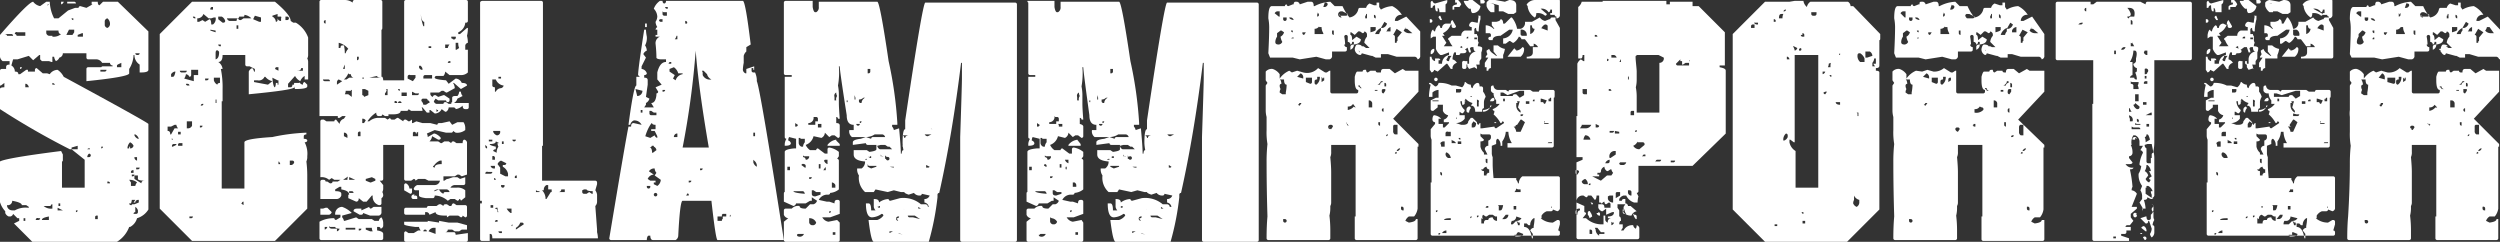
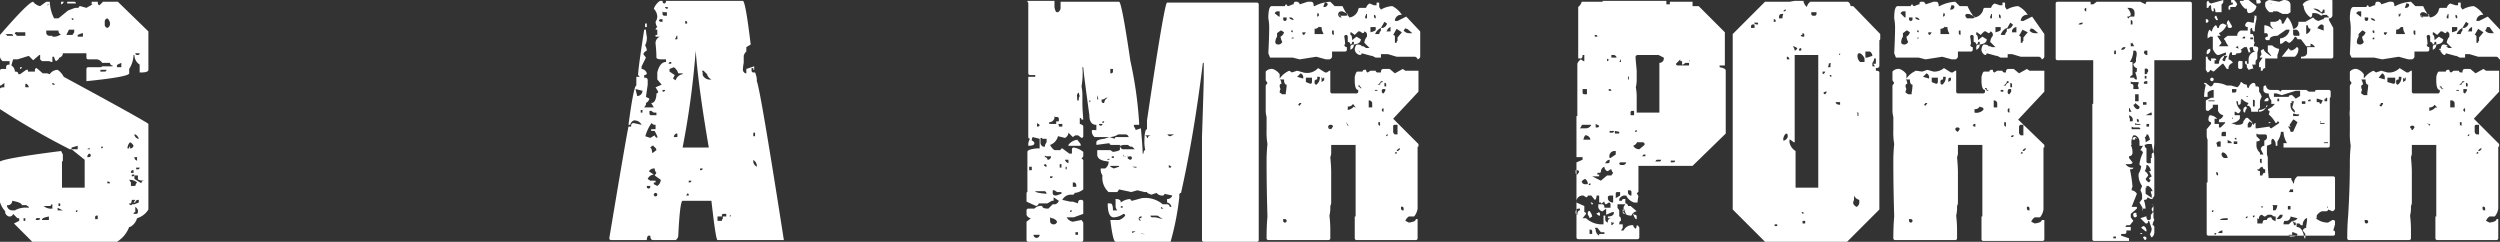
<svg xmlns="http://www.w3.org/2000/svg" id="Layer_1" data-name="Layer 1" viewBox="0 0 286.4 27.7">
  <rect x="0" y="0" width="286.4" height="27.7" fill="#333333" stroke="none" />
  <defs>
    <style>.cls-1{fill:#fff;}</style>
  </defs>
  <title>Logo-RGB-weiss-72dpi-290x29Pixel</title>
  <path class="cls-1" d="M5.6,0.6a1.3,1.3,0,0,0,.8.5l0.7-.5H7.5A4.5,4.5,0,0,0,8,2.5H8.5l1.1-.9,0.8-.3h0.4a0.2,0.2,0,0,1,.2-0.2l0.7,0.2,0.7-.4H12.3V0.6H13c0,0.3.1,0.4,0.2,0.4l0.4-.4h1.7l3.5,3.4V8.4c0,0.2-.3.3-0.8,0.3H17.8V7.8a1.3,1.3,0,0,1-.6-1.1H17.1a3.2,3.2,0,0,1-.5,1.6V8.8q0,0.4-4.9.9V8.3a0.2,0.2,0,0,1,.2-0.2h1.5A0.2,0.2,0,0,1,13.6,8h1.1V7.9a0.3,0.3,0,0,1-.3-0.3H13.5a0.8,0.8,0,0,0-.6-0.4H11.9a0.2,0.2,0,0,1-.2-0.2V6.5H9a0.5,0.5,0,0,1-.4.5,0.7,0.7,0,0,1-.4.4A1.1,1.1,0,0,1,8,6.9H7.8V7.5H7.7L7.4,7.4H6.6L6.4,7.2V6.7H6.3l-0.7.6L5.1,6.8l-1.3.4H3.3l-0.2.7a0.8,0.8,0,0,1,.4.7c0.3,0,.4.1,0.4,0.3H4.1l0.7-.5H5V8.6H5.8V8.4a0.2,0.2,0,0,1,.2-0.2L6.7,8.8H7.2L7.5,8.9a1.1,1.1,0,0,1,.9-0.5,2.1,2.1,0,0,1,.7.8q9.6,5.2,9.7,5.4v9.8a2.3,2.3,0,0,1-1.3,1,1.6,1.6,0,0,1-.8,1H16.6a3.4,3.4,0,0,1-1.4,1.7H5.5L3.4,26,4,25.7V25.4H3.8l-0.5-.5a0.4,0.4,0,0,1-.3.3H2.8a0.7,0.7,0,0,1-.4-0.4V24.6a2.7,2.7,0,0,1-.7-1.5V19q0-.4,7.1-1.3l0.2,0.4v0.6c0,0.1,0,.2-0.1.2v3h2.6V18.7L10,17.5h0.7V17.1l-0.7.2v0.2H9.8a86.8,86.8,0,0,1-8-4.6V10.6q0-.2.5-0.2V9.9l-0.4.3H1.8V8.5A0.2,0.2,0,0,1,2,8.3H2.5V8.1c0-.2.1-0.3,0.4-0.3V7.4H2.1a0.8,0.8,0,0,1-.3-0.8V4.4Q5.1,0.6,5.6.6ZM2.2,4.1V4.3q0.4,0,.4.2H3.3a0.2,0.2,0,0,0-.2-0.2H2.2Zm1,19.3a0.5,0.5,0,0,1-.6.5,0.6,0.6,0,0,0,.6.6H3.5A2.5,2.5,0,0,1,5,24.2H5.1V24.1l-0.3-.2H4.3Q4.3,23.6,3.2,23.4ZM3.5,4.3a0.2,0.2,0,0,1,.2.2H4.7V4.1H3.8A0.2,0.2,0,0,0,3.5,4.3ZM4.1,8.1H4.3a0.2,0.2,0,0,1-.2.2V8.1ZM4.5,25.4v0.3H4.7V25.4H4.5ZM4.7,10v0.4H5.1A0.5,0.5,0,0,0,4.8,10H4.7Zm0.8-6h0a0.2,0.2,0,0,0,.2.2H6.1V4.2H5.5ZM5.9,25.6H6.2a0.2,0.2,0,0,0,.2-0.2H6.2A0.2,0.2,0,0,0,5.9,25.6Zm0.6,0H7.4V25.2C6.9,25.3,6.6,25.4,6.6,25.6Zm1-1.6H6.8a1.3,1.3,0,0,0,1,.3V23.8H7.8A0.2,0.2,0,0,0,7.6,24ZM7.1,3.7V4.2a0.4,0.4,0,0,0,.3.3H7.8V4.6a1.3,1.3,0,0,0,1-.3q-0.3,0-.3-0.4H7.1ZM7.2,1h0A0.2,0.2,0,0,0,7.4.9h0A0.2,0.2,0,0,0,7.2,1ZM7.8,9.9v0.2H8.1A0.4,0.4,0,0,0,7.8,9.9ZM8.4,24.2v0.3H9Zm0.1-.5V24H8.7V23.7H8.5ZM8.7,0.6H9.1a0.4,0.4,0,0,1-.3.3V0.6Zm1,3.2-0.3.6h0.7l0.2-.3V3.8H9.7ZM9.5,0.6h0.8a0.2,0.2,0,0,1,.2.2h-1V0.6ZM10,2.5a0.2,0.2,0,0,0,.2.2V2.5H10Zm0.5,21.9v0.3a0.2,0.2,0,0,0,.2-0.2H10.5Zm0.2-20V4.6h0.6V4.2H11.2Zm1,14h0.3a0.2,0.2,0,0,0,.2-0.2h0a0.2,0.2,0,0,0-.2-0.2A0.5,0.5,0,0,0,11.8,18.4Zm0.1-.9h0.3V17.4H11.9Zm0.9,7.7v0.3h0.3V25.1H12.8ZM13.3,8.4V8.6h0.5a0.2,0.2,0,0,0,.2-0.2H13.3Zm0.1,8.7v0.3a0.2,0.2,0,0,0,.2-0.2H13.4ZM13.8,2.8V3.3a0.4,0.4,0,0,0,.3.3,0.5,0.5,0,0,0,.3-0.4,0.8,0.8,0,0,0-.3-0.7A0.4,0.4,0,0,0,13.8,2.8Zm0.3,18.4v0.2h0.3a0.2,0.2,0,0,0-.2-0.2H14.1ZM15.2,7.9V8.1h0.5V7.6C15.5,7.7,15.2,7.8,15.2,7.9Zm1.1,9.5h0.3V17.2h0.1v0.2h0.1a0.4,0.4,0,0,0,.3-0.3h0a0.8,0.8,0,0,0-.4-0.4A1,1,0,0,0,16.4,17.4ZM16.6,21h0l0.2,0.3v0.4h0.5a0.8,0.8,0,0,1,.2-0.4A1.3,1.3,0,0,0,16.6,21Zm0.3,2.2a1.1,1.1,0,0,1-.1.5H16.6a0.2,0.2,0,0,0,.2.2h0.1V23.8h0.3l0.5-.2V23.3H17.6a0.3,0.3,0,0,0-.3.3H17.1l0.2-.3H16.9Zm-0.1-3h0.3V19.9H17A0.2,0.2,0,0,0,16.8,20.1Zm0.1,0.2v0.2h0.1a0.2,0.2,0,0,0,.2-0.2H16.9Zm0.3-4.7v0.2a0.7,0.7,0,0,0,.4.4h0.1a0.8,0.8,0,0,0-.4-0.5H17.2Zm0,2.8a0.4,0.4,0,0,0,.3.3V18.4H17.2Zm0,2v0.4L18,21.4c0-.2.1-0.3,0.4-0.3h0c-0.6,0-.8-0.1-0.8-0.2V20.5H17.2Zm0.1,3.7h0v0.5a0.2,0.2,0,0,0-.2.2h0.3a0.2,0.2,0,0,0,.2-0.2V24.5A0.7,0.7,0,0,0,17.3,24.1Zm0-17.7a0.2,0.2,0,0,0,.2.2h0.1a0.2,0.2,0,0,0,.2-0.2H17.3Zm0.1,13v0.3h0.2a0.2,0.2,0,0,0,.2-0.2H17.4Z" transform="translate(-1.8 -0.4)" />
-   <path class="cls-1" d="M23.8,0.6h9.5q1.8,1.5,1.8,2.2L35.4,3h0.3a3.3,3.3,0,0,1,1.4,1.7V6.7a0.8,0.8,0,0,1-.1.4,0.8,0.8,0,0,1,.1.4v2H36.7V9.1a1.2,1.2,0,0,0-.5.6,1.4,1.4,0,0,1-.6-0.6l-0.8.9v0.4h0.3c0.1,0,.2-0.1.2-0.3h0.2v0.3q0,0.3-5.2.8V8.6a0.7,0.7,0,0,1,.4-0.4,0.8,0.8,0,0,1,.2.4h0.1V8.3L30.4,8H30.1a0.2,0.2,0,0,1-.2-0.2V6.7H27.3q0,0.8-.5.8h0a1.1,1.1,0,0,1,.5.8H27.1a10.3,10.3,0,0,1,.2,2.3V12H27.2V22h2.6V16.7q0-.4,3.2-0.6a22.2,22.2,0,0,1,3.9-.5v0.2c-0.2,0-.3.1-0.3,0.2v0.3c0.3,0,.4.1,0.4,0.2h0c0,0.1-.1.2-0.3,0.2h0a2.8,2.8,0,0,1,.3,1.6,1.3,1.3,0,0,1-.1.6,13.1,13.1,0,0,1,.1,1.5v3.9l-3.7,3.7H23.8l-3.7-3.7V4.3ZM21.4,14.9H21v0.5c0.2,0,.3.1,0.3,0.4h0.1l0.4-.7h0.4a0.8,0.8,0,0,1-.2-0.4H21.8Zm0-6.1V9.2h0.2q0.2,0,.3-0.6H21.8A0.7,0.7,0,0,0,21.4,8.9Zm0,7.4h0a0.2,0.2,0,0,0,.2.2V16.3H21.4Zm0.1,0.8v0.2h0.1l0.4-.2V16.9H21.7A0.2,0.2,0,0,0,21.5,17.1Zm0.6,1.6h0.3V18.6H22.4A0.2,0.2,0,0,0,22.2,18.7Zm0.1-3.1v0.3h0.3V15.5H22.3Zm0,1.4v0.2h0.5V16.8H22.3Zm0.2-8.4a0.2,0.2,0,0,0,.2.2H23a0.2,0.2,0,0,0,.2-0.2H22.5Zm1.4-.1H23.7V9a0.2,0.2,0,0,1-.2.2,0.5,0.5,0,0,0-.4-0.3,1.1,1.1,0,0,1-.2.5l1.1,0.3V9h0.5V8.4H23.8ZM23.1,10h0a0.2,0.2,0,0,0,.2.2h0.2a0.2,0.2,0,0,0-.2-0.2H23.1Zm0.1,4.3v0.8h0.2a0.5,0.5,0,0,0,.4-0.3V14.3H23.2Zm0.3,10.9v0.2h0.2a0.2,0.2,0,0,0,.2-0.2H23.5ZM23.9,2.3a0.2,0.2,0,0,0,.2.2h0.1A0.2,0.2,0,0,0,24,2.3H23.9ZM25.1,2a0.7,0.7,0,0,1-.7.5V2.9h0.2L25,2.7l0.3,0.2,0.5-.3c0.1,0,.2.2,0.2,0.6h0.2a0.8,0.8,0,0,0,.3-0.8H26.3L26,2.5H25.7ZM24.7,14.8V15h0.1a0.2,0.2,0,0,0,.2-0.2H24.7Zm0.1-2.3h0.1a0.2,0.2,0,0,0,.2-0.2H25A0.2,0.2,0,0,0,24.8,12.5Zm0.5-3.2V9.6h0.2a0.2,0.2,0,0,0,.2-0.2H25.3Zm0.6-5.5V3.9l0.6,0.2V3.9Zm0-2.3h0.3V1.2H26.1A0.2,0.2,0,0,0,25.9,1.4Zm0.4,7.6V9.6a0.8,0.8,0,0,0,.4.5c0-.1.1-0.2,0.3-0.2h0V9.3H26.3Zm0.2-2.6V7.2q0.4-.1.4-0.8a0.2,0.2,0,0,0-.2-0.2H26.8C26.6,6.1,26.5,6.2,26.5,6.5Zm0,5.3v0.4h0.1V11.8H26.5Zm0.3-9.5V2.6L27.3,3h0.1a0.2,0.2,0,0,0,.2-0.2,0.8,0.8,0,0,0-.4-0.5H26.9ZM26.8,5.5a0.2,0.2,0,0,0,.2.2h0.1V5.5H26.8Zm3-3.4c0,0.1,0,.2-0.1.2H29.2a0.2,0.2,0,0,1-.2.2H27.8V2.5h0a0.4,0.4,0,0,0,.3.3h0.8c0-.2.1-0.3,0.2-0.3a0.2,0.2,0,0,0,.2.2h0.1l0.3-.2h0.9A1.4,1.4,0,0,0,29.8,2.1ZM28.9,3.3V3.7h0.2V3.3H28.9Zm0.5,20.4,0.3,0.2V23.5H29.7A0.2,0.2,0,0,0,29.5,23.7ZM31,2.2l-0.2.4,0.7,0.3h0.2V2.4Zm1.1,7a0.7,0.7,0,0,1-.8.4H30.9V9.8l1.6,0.3,0.5-.4A1.4,1.4,0,0,1,32.2,9.2Zm0.9-7H33V2.3a0.7,0.7,0,0,1,.4.6,0.2,0.2,0,0,0,.2-0.2V2Zm0,7.1q0.1,1.1.3,1.1a1.1,1.1,0,0,0,.1-0.5h0.2v0.2h0.1V9.6H33.6Zm0.3-1h0l0.4,0.2V8.1H33.4Zm0.3-6V2.5a0.4,0.4,0,0,0,.3.3h0.1V2.5A0.2,0.2,0,0,0,34,2.3H33.7Zm0.1,16.6v0.3h0.2a0.2,0.2,0,0,0-.2-0.2H33.9ZM34.5,2.3V2.7h0.2a0.2,0.2,0,0,0,.2-0.2,0.2,0.2,0,0,0-.2-0.2H34.5ZM35,18.9v0.4h0.2a0.4,0.4,0,0,0,.3-0.3,0.2,0.2,0,0,0-.2-0.2H35Zm1.1-9.1a0.5,0.5,0,0,0,.4.3c0-.2.1-0.3,0.2-0.3L37,10.1v0.2q0,0.3-1.4.3a1.2,1.2,0,0,1-.1-0.7h0.6Zm0.2-1.6q0,0.3-.5.3h0.7V8.2H36.4Z" transform="translate(-1.8 -0.4)" />
-   <path class="cls-1" d="M38.6,0.4h2.7a1.5,1.5,0,0,1,.9.3c0-.2.1-0.3,0.2-0.3h3a0.2,0.2,0,0,1,.2.2V1.4H45.6V3.4c0,0.3,0,.4-0.1.4V9.2H45.6a0.8,0.8,0,0,1,.1.4h2.4V0.6A0.2,0.2,0,0,1,48.3.4h6.9a0.2,0.2,0,0,1,.2.2V2.8a0.2,0.2,0,0,1-.2.2H55.1a1.3,1.3,0,0,1-.8,1.1V4.3h0.2l0.8-.7h0.1V3.7h0a3.5,3.5,0,0,1-.1.8,3.3,3.3,0,0,1,.1.8,0.4,0.4,0,0,0-.3.3V6.1h0.3V8.7a1.1,1.1,0,0,1-.8.3H53.3l-0.5-.4a0.8,0.8,0,0,1-.2.5H51.8a0.2,0.2,0,0,0-.2.2q0,0.2,1.3.3L53.2,10,54,9.4a0.8,0.8,0,0,1,.7.5q0.6,0,.6.3l-0.7.4-0.8-.7H53.7a1.2,1.2,0,0,1,.2.6L53,11H52.9l-0.3-.2H52.4l-0.3.2h-1v0.2a0.4,0.4,0,0,0,.3.3,0.2,0.2,0,0,1,.2-0.2h0.1l0.3,0.2,0.6-.2h0.1l0.6,0.4v0.2a0.2,0.2,0,0,1-.4,0H52l-0.3-.2-0.2.3a0.4,0.4,0,0,0,.3.3h0.8a0.2,0.2,0,0,1,.2-0.2h0.1l0.3,0.2h0.3c0-.1,0-0.2.1-0.2V11.6c0-.1.1-0.2,0.3-0.2h0.3a0.8,0.8,0,0,0,.2-0.5h0.2a0.8,0.8,0,0,0,.2.5h0l-0.6.3a0.8,0.8,0,0,1-.4.5h1.7v0.5a0.2,0.2,0,0,1-.2.2H55.1q-0.3,0-.3-0.4a1.4,1.4,0,0,1-.8.4c0-.1-0.1-0.2-0.3-0.2H53.2a0.6,0.6,0,0,1-.3.5H52.8l-0.4-.3a0.9,0.9,0,0,1-.7.5H51.6L51.1,13H51v0.3H50.7l-0.5-.6H50.1a0.8,0.8,0,0,1,.1.4H48.9l-0.3-.2a0.2,0.2,0,0,1-.2.2H47.7q0,0.4-.9.4H46.3v0.2H45.9l-0.3-.2a0.2,0.2,0,0,1-.2.2H45.2q-0.3,0-.3-0.4a3.2,3.2,0,0,0-1,1h0.2a1.6,1.6,0,0,1,1-.4h0.8l0.3,0.2,0.3-.2a0.2,0.2,0,0,0,.2.2H47l0.3-.2h0.1L48,14.3a0.2,0.2,0,0,1,.2-0.2h0.1l0.3,0.2h0.1l0.3-.2v0.4h0.1l0.4-.2,0.7,0.2h0.9l0.8,0.2a0.2,0.2,0,0,1,.2-0.2h0.3l0.9-.2,0.3,0.4,0.6-.3h0.7a1.2,1.2,0,0,1,.2.6v0.3a1.5,1.5,0,0,1-1.1.3H54l-0.3-.2a0.2,0.2,0,0,1-.2.2H52.9l-1.3-.3H51.6l-0.9.4a0.8,0.8,0,0,1,.1.4l0.7-.4h0.1a1.4,1.4,0,0,1,.7.5,0.2,0.2,0,0,1-.2.2H52l-0.7-.4a1,1,0,0,1-.3.6h1l0.3,0.2h0.1l0.3-.2h0.5l0.3,0.2a0.2,0.2,0,0,1,.2-0.2h0.1l0.3,0.2h0.7c0-.3.1-0.4,0.2-0.4a0.4,0.4,0,0,1,.3.3v3H55.3v0.7l-0.6.2-0.3-.2H54.2l-0.3.2H52.6v0.5h0.1l0.3-.2h0.1l0.6-.2h0.5l0.3,0.2,0.6-.2v0.7a0.2,0.2,0,0,1-.2.2h-1a0.6,0.6,0,0,0-.5.3h0.7a1.3,1.3,0,0,1,1,.3V23l-0.5.4a0.2,0.2,0,0,0-.2-0.2,0.2,0.2,0,0,1-.2.2l-0.3-.2H53.4l-0.3.2a2.3,2.3,0,0,0-1.5-.6c0,0.2-.1.3-0.2,0.3H50.6q-0.8-.1-0.8-0.3V22.2H49.4a0.2,0.2,0,0,1-.2-0.2h0a0.7,0.7,0,0,1,.4-0.4h2a0.6,0.6,0,0,0,.6-0.5H50.9l-0.4-.2H49.7l-0.3.2a0.2,0.2,0,0,0-.2-0.2l-0.3.2H48.3a0.2,0.2,0,0,1-.2-0.2V17H45.7v3.9a0.2,0.2,0,0,1-.2.2H45.3l0.4,0.5v0.4a0.8,0.8,0,0,1-.1.4,0.8,0.8,0,0,1,.1.4,0.4,0.4,0,0,1-.2.3v0.6a0.2,0.2,0,0,1-.2.2H45.2a1,1,0,0,1-.7-1.1H44.4l-0.6.7H43.4l-0.5-.4q0,0.4-.3.4l-0.9-.4V22.7h0.1c0-.3-0.3-0.5-0.9-0.6V21.8H40.7l-0.5.3v0.2c0.5,0,.7.1,0.7,0.3v0.2a0.6,0.6,0,0,1-.5.4H38.5v-2a0.2,0.2,0,0,1,.2-0.2h0.2a0.2,0.2,0,0,1,.2.2h0.2l0.3,0.2h0.1a0.2,0.2,0,0,0,.2-0.2h0.6l0.3-.2h0.8c0-.3.1-0.5,0.2-0.5v0.5h0.7V21h0l-0.9-.4H41.7l-0.6.4H40.1l-0.3-.2-0.3.2a1.3,1.3,0,0,0-1-.3V14.3a0.2,0.2,0,0,1,.2-0.2h0.2l0.3,0.2h0.9a0.2,0.2,0,0,1,.2-0.2l0.4,0.5a0.7,0.7,0,0,1,.5-0.6l0.2-.3H41l-0.3.2H40.5V13.7H38.4V0.6A0.2,0.2,0,0,1,38.6.4ZM41,24.1a2.9,2.9,0,0,1,1.1.7l-1.1.3v0.2a0.8,0.8,0,0,1,.2.4h0.1l1.3-.4,0.3,0.2h1.5l0.3,0.2h0.5a0.5,0.5,0,0,1,.3-0.4,1.2,1.2,0,0,1,.2.6v0.4a0.4,0.4,0,0,1-.3.3,0.2,0.2,0,0,0-.2-0.2H45v0.4q0.7,0.1.7,0.4v0.5a0.2,0.2,0,0,1-.2.2H38.6a0.2,0.2,0,0,1-.2-0.2V25.8a3.3,3.3,0,0,1,1.7-.4,0.2,0.2,0,0,0,.2.2l0.5-.3V25H40.2A0.8,0.8,0,0,1,41,24.1Zm-1.9.1h0.2l0.5,0.5h0a0.4,0.4,0,0,1-.3.3h-1V24.3h0.3ZM38.8,9.5a0.2,0.2,0,0,0,.2.2h0.6a0.2,0.2,0,0,0-.2-0.2H38.8Zm0.1-6.6a0.2,0.2,0,0,0,.2.2V2.7A0.2,0.2,0,0,0,38.9,2.9ZM39,26.3v0.4a0.4,0.4,0,0,0,.3-0.3H39Zm0.5,0h0c0,0.2.1,0.3,0.4,0.3h0.5v0.3a0.4,0.4,0,0,0,.3-0.3h0c-0.3,0-.5-0.1-0.5-0.2H39.6ZM40.4,9.8v0.3l0.6-.4-0.4-.2A0.4,0.4,0,0,0,40.4,9.8Zm0.2-4.5V5.9h0.2c0-.2.1-0.3,0.2-0.3h0.2a3.7,3.7,0,0,1,.1.9h0.1A1,1,0,0,1,41.7,6,2,2,0,0,0,40.6,5.3Zm0.5,3h0.2V7.8C41.3,7.8,41.2,8,41.1,8.3Zm0.6,0.5a1.7,1.7,0,0,1-.5.7h0.3l0.3-.2h0.5V9.3A0.4,0.4,0,0,1,42,8.9H41.8Zm-0.5,6.7V16l0.4,0.2V15.9a0.4,0.4,0,0,0-.3-0.3H41.2ZM42,10.8H41.4a0.8,0.8,0,0,1-.1.4h0.4l0.4,0.3V10.7H42ZM41.4,26.5v0.2h1.1V26.5H41.4Zm0.4-4.2v0.2h0.5a0.2,0.2,0,0,0-.2-0.2H41.9Zm2.3,1.8a0.2,0.2,0,0,0,.2.2l0.3-.2h0.9v0.7a0.4,0.4,0,0,1-.3.3H44.2l-0.8-.3a0.2,0.2,0,0,1-.2.2H43l-0.7-.4h0q0-.3.4-0.3h0.5v0.2ZM42.7,6.9V7.3a0.2,0.2,0,0,0,.2-0.2V6.9H42.7Zm0.1,8.9V16h0.3V15.5A0.2,0.2,0,0,0,42.8,15.7Zm0.1,10.8v0.2H43a0.2,0.2,0,0,0,.2-0.2H42.9ZM43.3,9.2V9.4h0.2V9.3H43.3Zm0,1.5v0.6a0.2,0.2,0,0,1,.2.2l0.5-.2V10.8l-0.4-.2H43.3Zm0,3.3v0.5h0.2l0.2-.3A0.4,0.4,0,0,0,43.3,14Zm0.4,6.9v0.2l0.5,0.2h0.1l0.5-.2V20.9l-0.4-.2H44.4Zm0,5.6v0.2l0.5,0.2h0.3a0.8,0.8,0,0,1-.1-0.4H43.7ZM44.1,9.3h1.5q-0.6,0-.6-0.2Zm2,1.4a0.8,0.8,0,0,1-.2.4v0.2h0.3V10.6H46ZM47,12v0.2h0.3A0.2,0.2,0,0,0,47,12Zm0.4-1.4h0a0.2,0.2,0,0,0,.2.2V10.6H47.4Zm0,1.6h0.4a0.2,0.2,0,0,0-.2-0.2A0.2,0.2,0,0,0,47.4,12.2Zm0.4-1v0.2h0.6V11H47.8Zm0.5,10.2a0.7,0.7,0,0,1,.4.6h0.3v0.4a0.2,0.2,0,0,1-.2.2l-0.7-.4V21.6A0.2,0.2,0,0,1,48.3,21.4Zm5.4,2.3h0.1l0.3,0.2h1a0.2,0.2,0,0,1,.2.2v1a0.2,0.2,0,0,1-.2.2l-0.3-.2a0.2,0.2,0,0,1-.2.2l-0.3-.2h-1l-0.3.2V25.1H52.8q-1.1,0-1.1-.4l-0.7.3a0.4,0.4,0,0,0-.3-0.3H50.5v0.3H48.3a0.2,0.2,0,0,1-.2-0.2V24.4a0.2,0.2,0,0,1,.2-0.2h2.4a0.2,0.2,0,0,1,.2-0.2h0.9l0.3-.2h0.2l0.3,0.2a0.2,0.2,0,0,1,.2-0.2H53l0.3,0.2h0.2C53.6,23.8,53.6,23.7,53.8,23.7Zm-2.9,2,1.3,0.2V25.7l1.1,0.2h1l1.1,0.3v0.5H54.7l-0.3.2H53.9l-0.3-.2H53.1a0.3,0.3,0,0,1-.3.3h1c0.1,0,.2.1,0.2,0.3l1.4-.2v0.8a0.2,0.2,0,0,1-.2.2H48.3a0.2,0.2,0,0,1-.2-0.2V27.1a0.2,0.2,0,0,1,.2-0.2l0.3,0.2h0.6l0.5-.3h0.3a0.8,0.8,0,0,1-.2-0.4H49.4c-0.8-.1-1.3-0.2-1.3-0.3V25.8h2.7ZM48.5,9.2V9.4l0.6,0.3,0.3-.4V9H48.8A0.2,0.2,0,0,0,48.5,9.2Zm0.5,1.7v0.4h0.6a0.2,0.2,0,0,0,.2-0.2H49.4Zm0.2,11.9h0.2a0.2,0.2,0,0,1,.2.2v0.2H49.1A0.2,0.2,0,0,1,49.3,22.7Zm-0.1-7.2h0V16h0.6V15.5l-0.3.2H49.6l-0.3-.2H49.2Zm0.7-7.6V8.1a0.4,0.4,0,0,0,.3.3h0.1A0.5,0.5,0,0,0,49.9,7.9ZM50,2a5.2,5.2,0,0,0,.3,1.4h0.1V2.9q-0.3,0-.4-0.9H50Zm0.1,3.5V5.7h0Zm0,6.5a0.8,0.8,0,0,1,.2.4h0.3l0.3-.2H51V12.1a0.2,0.2,0,0,0-.2-0.2H50.8a0.2,0.2,0,0,0-.2-0.2H50.3A0.2,0.2,0,0,0,50.1,12Zm0.2-2.8V9.4h1V9H50.5A0.2,0.2,0,0,0,50.3,9.2Zm0,17.7h0.4a0.2,0.2,0,0,0-.2-0.2A0.2,0.2,0,0,0,50.3,26.9ZM50.9,5.7V5.9h0.3V5.7H50.9Zm0,21.2,0.8,0.3V26.5H51.4A0.7,0.7,0,0,0,50.9,26.9Zm0.5-7.5a0.2,0.2,0,0,0,.2.2c0-.3.3-0.4,0.8-0.4V18.8H52.2A1.5,1.5,0,0,0,51.5,19.4Zm0,2.9h0.2l0.5-.2a0.9,0.9,0,0,0,.5.5,0.2,0.2,0,0,1,.2-0.2h0.5a0.4,0.4,0,0,0-.3-0.3H52A0.6,0.6,0,0,0,51.5,22.3Zm0.4-9.4v0.3a0.2,0.2,0,0,0,.2-0.2H51.9Zm1-7.4V5.9h0.3a0.8,0.8,0,0,1,.2-0.4H52.9Zm0.2,2.1h0.4V7.4H53.3A0.2,0.2,0,0,0,53.1,7.6Zm0.5-3V4.8h0.1A0.2,0.2,0,0,0,54,4.6H53.7Zm0.5,0.7V6.1h0.1l0.3-.2a1.3,1.3,0,0,1-.1-0.6H54.2Z" transform="translate(-1.8 -0.4)" />
-   <path class="cls-1" d="M57.1,0.5h6.7a0.2,0.2,0,0,1,.2.2V17.1H63.9v4h6.1a0.2,0.2,0,0,1,.2.2v0.2l-0.2.7a1.1,1.1,0,0,1,.2.5v0.8a0.7,0.7,0,0,1-.2.5l0.2,2.7v0.3a3.1,3.1,0,0,1,.1.7H58.2q0-.5-0.2-0.5H57.9V28H57a0.2,0.2,0,0,1-.2-0.2V23.7H57V23.4H56.8V0.7C56.8,0.6,56.9.5,57.1,0.5ZM57.4,17v0.2a0.2,0.2,0,0,0,.2.2V17.2Zm0,3.3H58a0.2,0.2,0,0,0,.2-0.2H57.7A0.2,0.2,0,0,0,57.4,20.3Zm0.4-3.9h0v0.2h0.4V16.4H57.9Zm0.8,0.2c0,0.2-.2.3-0.7,0.3h0c0,0.1.2,0.2,0.7,0.3v0.3c-0.2,0-.3.1-0.3,0.2l0.4,0.2a1.1,1.1,0,0,1,.2-0.7,0.8,0.8,0,0,1-.1-0.4H59ZM58,19.4h0a0.4,0.4,0,0,0,.3.3h0.2V19.4H58Zm0,4.5h0v0.3h0.3V23.9H58Zm0.2-5.6v0.4h0.3V18.5A0.2,0.2,0,0,0,58.2,18.3Zm0-8.6v0.5c0,0.1.1,0.2,0.3,0.2v0.5h0.1a0.7,0.7,0,0,1,.6-0.4,0.4,0.4,0,0,0,.3-0.3,1.1,1.1,0,0,1-.9-0.7H58.2Zm0.1,5.8a0.7,0.7,0,0,0,.4.4h0.1a0.4,0.4,0,0,0,.3-0.3V15.4H58.3Zm0.1,5.2v0.3h0.2A0.2,0.2,0,0,0,58.4,20.8Zm0.1,3.6c0.2,0,.3.1,0.3,0.4h0.1a1.1,1.1,0,0,1-.1-0.5H58.7A0.2,0.2,0,0,0,58.5,24.3Zm0,1.5h0.3V25.6H58.7A0.2,0.2,0,0,0,58.5,25.8Zm0.3-6.6,0.3,0.4v0.7l0.6,0.3H60V20.3a1.2,1.2,0,0,0-.6-0.8V19.3h0.2a0.2,0.2,0,0,0,.2-0.2h0l-0.6-.3A0.7,0.7,0,0,0,58.8,19.2Zm0.1-10V9.4h0.3V9.2H58.9Zm0,17.7h0a0.2,0.2,0,0,0,.2.2h0.2V26.9H58.9Zm0.3-5.2h0a0.2,0.2,0,0,0,.2.2,0.2,0.2,0,0,0,.2-0.2V21.6H59.2Zm0.1-5.1v0.3h0.2V16.6H59.3Zm0.5,7.6a1.4,1.4,0,0,0,.5.6h0.1V24.3H59.8Zm0.5,2.1h0.2V26.1A0.2,0.2,0,0,0,60.4,26.3Zm0.2-9.9h0a0.2,0.2,0,0,0,.2.2,0.2,0.2,0,0,0,.2-0.2H60.6Zm0.2,4.4h0.3V20.5H61A0.2,0.2,0,0,0,60.8,20.8Zm0.7,5.1a1.1,1.1,0,0,1-.5.6h0v0.2l0.9-.6h0a0.2,0.2,0,0,0-.2-0.2H61.5Zm1-8.8v0.2h0Zm0.8,5.1v0.2h0.4V22.3H63.4Zm0.7,0a1.4,1.4,0,0,1,.4,1h0.1l0.5-.8h0.1V22.1H64.6V21.6H64.4A0.6,0.6,0,0,0,64.1,22.2Zm2.2-.1a0.3,0.3,0,0,1-.3.3h0.7V22.1H66.3Zm1.1,0.2h0.1a0.2,0.2,0,0,0,.2-0.2H67.7A0.2,0.2,0,0,0,67.5,22.3Zm1.3-.1v0.2a0.2,0.2,0,0,0,.2.2H69l0.3-.2,0.3,0.2h0.1V22.3c-0.5,0-.7-0.1-0.7-0.2H68.7Z" transform="translate(-1.8 -0.4)" />
  <path class="cls-1" d="M77.4,0.5h0.3c0,0.2.1,0.3,0.2,0.3s0.2-.1.2-0.3h8.8q0.3,0,.9,5l-0.5.3V6.3h0a1,1,0,0,0-.3.5V7.6a5.4,5.4,0,0,0-.1.8,0.5,0.5,0,0,0,.3.4h0.1V8.3L88.2,8V8.4H88.1V8.2H87.9V8.5a0.2,0.2,0,0,0,.2.2h0.2a2.4,2.4,0,0,1,.2.8V9.7q0.4,0.9,3.1,18.2H84q-0.2,0-.7-4.5H80q-0.3,0-.5,4a0.6,0.6,0,0,1-.3.5H76.6c-0.2,0-.3-0.2-0.3-0.5H76.1c-0.1,0-.2.2-0.2,0.5H71.8a0.2,0.2,0,0,1-.2-0.2q1.9-11.4,2.2-12.8h0.3c0-.3.1-0.4,0.3-0.4l0.9,0.2a0.9,0.9,0,0,0-.9-0.5,0.7,0.7,0,0,0-.4.5H73.8q0.6-4.5.9-4.5v-1h0.4L74.9,9q0-.7.7-5.2h0.2a5.3,5.3,0,0,0,.1.8,1.8,1.8,0,0,1-.2,1,1.2,1.2,0,0,1,.2.6,0.7,0.7,0,0,0-.4.4l0.3,0.4h0L75.3,8V8.3a0.7,0.7,0,0,1,.6.5c0,0.1-.1.2-0.3,0.2V9.3c0.3,0,.4.1,0.4,0.3v0.5H76l-0.2,1.4,0.4,0.2a0.8,0.8,0,0,1-.4.5v0.2h0l-0.2.3h1.1l-0.3-.5q0.5,0,.6-0.9V11.1a0.2,0.2,0,0,0,.2-0.2l-0.3-.5,0.7-.3-0.5-.6V8.7q0.3-1.2,1-1.2V7.2H77.6C77.2,7.2,77,7.1,77,7s0-.7-0.1-1.6a0.8,0.8,0,0,1,.5-0.8H76.9V4.4h0.2V3.8H76.9a0.4,0.4,0,0,1,.2-0.3,1.2,1.2,0,0,1-.2-0.6,1.2,1.2,0,0,0,.2-0.6,1.4,1.4,0,0,0-.4-0.9A1.9,1.9,0,0,1,77.4.5ZM74.6,10.6h0l0.2,0.8a0.6,0.6,0,0,0,.6-0.6ZM75.2,13v0.3h0.2V13H75.2Zm0.5-9.9h0.2V3.5H75.7V3.1Zm0,12.9,0.6,0.2,0.5-.3a0.4,0.4,0,0,0,.3.3V16l-0.3-.6H76.4V15.2h0.5V14.7c-0.3,0-.4-0.1-0.4-0.2S76,15,75.7,16.1Zm0.2,5.6v0.2a0.2,0.2,0,0,0,.2.2,0.2,0.2,0,0,0,.2-0.2V21.7H75.9Zm0.2-1.6,0.6,0.4a0.8,0.8,0,0,0-.7.5l0.3,0.2h0.6v0.2H76.7v0.2l0.4,0.2a0.9,0.9,0,0,0,.4-0.7l-0.7-.5h0l0.2-.3a0.8,0.8,0,0,1-.2-0.5A0.7,0.7,0,0,0,76.1,20.1Zm0.1-6.9v0.3a0.2,0.2,0,0,0,.2.2H77V13.3H76.7l-0.3-.2H76.2ZM76.5,17a0.3,0.3,0,0,1-.3.3h0q0.3,0,.3.6h0.1l0.4-.3a0.5,0.5,0,0,0-.3-0.4V17.1H76.5Zm0.2,5.7a0.2,0.2,0,0,0,.2.2,0.2,0.2,0,1,0,0-.4A0.2,0.2,0,0,0,76.7,22.7Zm0.6-20h0a0.2,0.2,0,0,0,.2.2h0.2V2.6H77.4Zm0.4,8v0.2h0.1a0.2,0.2,0,0,0,.2-0.2H77.8Zm0-9V2a0.2,0.2,0,0,0,.2.2h0.3V1.8H77.8Zm0.1,7.6h0.6V9.3H77.9ZM78,1.2h0a0.2,0.2,0,0,0,.2.2h0.1V1.2H78Zm0.4,5.2h0a0.2,0.2,0,0,0,.2.2h0.2V6.6H78.4Zm0,1.3h0.3V7.5H78.6A0.2,0.2,0,0,0,78.4,7.7Zm0.1,0.6V8.6l0.6,0.4h0l-0.2.4,0.3,0.2a1,1,0,0,1,.8-0.7h0V8.8H79.5a1.3,1.3,0,0,0-.5-0.7ZM79,16.1h0.4V15.7H79.3A0.4,0.4,0,0,0,79,16.1ZM79.3,4.5a0.8,0.8,0,0,1-.2.4h0.3V4.5H79.3Zm2.2,1.7a96.4,96.4,0,0,1-1.5,11.1h3q-1.2-7-1.5-11.1H81.5ZM80.3,2.8V3.1h0.2A0.2,0.2,0,0,0,80.3,2.8Zm0.3,19.7-0.2.3h0.3V22.6H80.6ZM80.7,21v0.3h0.1a0.2,0.2,0,0,0,.2-0.2H80.7ZM82,19.6v0.3h0.1a0.2,0.2,0,0,0,.2-0.2H82ZM82.2,8.3a0.8,0.8,0,0,0,.1.4V9a0.9,0.9,0,0,0,1,.5h0a0.9,0.9,0,0,1-.5-0.6l-0.4-.4H82.2ZM84,25.2v0.5h0.5c0-.1,0-0.2.1-0.2V25.2H84Zm0.5-.2v0.2H85V24.9H84.6Zm0.8,0.2h0.2V25A0.2,0.2,0,0,0,85.4,25.2Zm2.8-9.6V16h0.2V15.6H88.2Zm0,3.1V19a0.8,0.8,0,0,0,.4.5V19.3h0A0.8,0.8,0,0,0,88.2,18.8Z" transform="translate(-1.8 -0.4)" />
-   <path class="cls-1" d="M91.8,0.5h3.1V1.2q0.1,0.6.3,0.6h0.1a0.6,0.6,0,0,0,.3-0.6h0V0.6h6.7q0.3,0,1.3,6.8a45,45,0,0,1,1,7.1v0.2h-0.6v0.2a0.8,0.8,0,0,1,.2.4l0.6-.2q0.2,2.1.2,2.9h0.1c0-.3.1-0.4,0.2-0.4a5.2,5.2,0,0,1-.1-0.8q0-1.6.3-1.6v-1q2-13.5,2.3-13.5h10.3a0.2,0.2,0,0,1,.2.2V27.9a0.2,0.2,0,0,1-.2.2h-6.1a0.2,0.2,0,0,1-.2-0.2V16.1q0.2-6,.2-6.7V7.6h-0.1q-1,8.2-2.5,14.9a0.2,0.2,0,0,0-.2.2V23a30.9,30.9,0,0,1-1,5.1h-6.3q-0.3,0-.6-2.5h1a1.4,1.4,0,0,0,.7-0.5,0.2,0.2,0,0,0-.2-0.2,2.1,2.1,0,0,1-1.1.4q-0.7,0-.7-1.6h0.3q0.3,0,.3.8h0.5a0.8,0.8,0,0,1-.2-0.4V23.2c0.4,0,.6.1,0.6,0.4a1.9,1.9,0,0,1,1.1-.4,0.2,0.2,0,0,0,.2.2l1.1-.3a3.1,3.1,0,0,1,2.4.7h0.5a0.3,0.3,0,0,1,.3.3h0.1a0.6,0.6,0,0,0-.5-0.5V23.2a0.6,0.6,0,0,0,.6-0.4l-0.9-.2a0.2,0.2,0,0,1-.2.2,0.8,0.8,0,0,1-.7-0.3l-0.6.2c-0.3-.1-0.5-0.2-0.5-0.3H105l-0.8-.2-0.7.2-1.4-.3-0.2.3h-1a2.2,2.2,0,0,1-.7-1.9,1.2,1.2,0,0,1-.2-0.8h0.5a0.9,0.9,0,0,0,.4-0.8q-1.3-.1-1.3-0.8V17.6h1.5l0.3,0.2q0.8-.1.8-0.3V17h-1a0.2,0.2,0,0,1-.2-0.2l-1.5.2V16.7q0-.3.9-0.4h0l0.6-.2,0.6,0.2a0.2,0.2,0,0,1,.2-0.2h0.8V16.1h0.6a0.4,0.4,0,0,0-.3-0.3h-0.9a1.8,1.8,0,0,1-1,.3H99.4a0.8,0.8,0,0,1-.3-0.8h0.5V14.7q-0.8,0-.8-1.1Q98,8.5,98,8H97.9a8.8,8.8,0,0,1-.1,2.2,5.5,5.5,0,0,1,.1.9v1.1q0,0.5.1,1.8H97.8a0.2,0.2,0,0,0-.2-0.2v0.7c0.3,0,.4.1,0.4,0.3V16a0.2,0.2,0,0,1-.2.2l-0.4-.3H97.1l-0.3.2-0.5-.5a0.7,0.7,0,0,1-.4.6L95,16a1.4,1.4,0,0,1-.9,1h0a1.4,1.4,0,0,0,.5.6h0.7a0.2,0.2,0,0,1,.2-0.2l0.8,0.6h0.3V17.5a0.2,0.2,0,0,1,.2-0.2,2.3,2.3,0,0,1,1.1.5v0.5l-0.2.3a0.2,0.2,0,0,1,.2.2v3.3a1.8,1.8,0,0,1-1,.4,0.2,0.2,0,0,1-.2.2H96.5a1.1,1.1,0,0,0-.9.6l0.9,0.2h0.3l0.6,0.2c0-.3.1-0.4,0.3-0.4h0.1a0.2,0.2,0,0,1,.2.2v1.4l-1.1.4H96a1,1,0,0,0,.7.5l1-.2L98,25.9v2a0.2,0.2,0,0,1-.2.2H91.8a0.2,0.2,0,0,1-.2-0.2V25.8l0.5-.4a0.6,0.6,0,0,1-.5-0.4V24.5a0.2,0.2,0,0,1,.2-0.2h0.7a1,1,0,0,1,.9-0.3c0,0.2.2,0.3,0.7,0.3l0.5-.5H95a0.6,0.6,0,0,0,.4-0.4l-0.6-.4v0.4H94.6l-0.5.3H93a0.4,0.4,0,0,1-.3.3l-1.1-.5V22.7c0-.2,0-0.3.1-0.3V17.8q0-.3,1.1-0.4H93V16.3l-0.8-.2a0.8,0.8,0,0,0-.1.4,0.4,0.4,0,0,1,.3.3c0,0.2-.2.3-0.7,0.3V16.9a1.2,1.2,0,0,1,.2-0.6,0.2,0.2,0,0,1-.2-0.2V9.2h0.8V9H91.8a0.2,0.2,0,0,1-.2-0.2V0.7A0.2,0.2,0,0,1,91.8.5Zm0.2,19v0.4h0.3V19.5H92Zm0.7,2.8q0,0.2,1.3.3h0a0.4,0.4,0,0,0-.2-0.3h-1Zm0.2-7.8v0.4H93a0.2,0.2,0,0,0,.2-0.2Zm0.2,12.8a0.2,0.2,0,0,0,.2.2,0.5,0.5,0,0,0,.6-0.3H93.3A0.2,0.2,0,0,0,93.1,27.3Zm0.2-11.2v0.7a0.5,0.5,0,0,0,.3.4h0.2a0.8,0.8,0,0,1,.2-0.5V16.3H93.5V16.2H93.3Zm0.3,3.2L94,19.6h0.1V19.4a0.2,0.2,0,0,0-.2-0.2A0.2,0.2,0,0,0,93.6,19.4Zm0.2-1.1v0.2a0.3,0.3,0,0,1,.3.3h0.1a0.4,0.4,0,0,0,.3-0.3V18.3H93.9ZM95,13.8a0.6,0.6,0,0,1-.6.7v0.2h0.8V14.3h0.3V14a0.2,0.2,0,0,0-.2-0.2H95ZM94.5,25.4v0.5a0.4,0.4,0,0,0,.3.3h0.2a0.4,0.4,0,0,0,.3-0.3A0.8,0.8,0,0,0,94.5,25.4Zm0-4.8v0.3h0.1a0.2,0.2,0,0,0,.2-0.2H94.5Zm0.3,1.7v0.3q0,0.3.4,0.3l0.6-.2V22.4H95.3L95,22.2H94.8Zm0.7-7.5v0.2h0.4V14.6H95.5Zm0.1,4.5v0.4h0.2V19.2H95.6Zm0.5,0.6h0.3V19.5H96.5A0.5,0.5,0,0,0,96.2,19.8Zm0.1-1.1a0.6,0.6,0,0,0,.4.4V18.7H96.3Zm1.4-2.3L98,16.9h0v0.2H96.6V17A1.5,1.5,0,0,1,97.6,16.4Zm-0.8,8v0.3a0.2,0.2,0,0,0,.2-0.2H96.8Zm0.3-3.1v0.5h0.4V21.6A0.5,0.5,0,0,0,97.1,21.3ZM97.2,27v0.3h0.3V27H97.2Zm0.2-15.6h0v0.5h0.2a0.6,0.6,0,0,1,.1-0.5,0.8,0.8,0,0,1-.1-0.4A0.4,0.4,0,0,0,97.4,11.5Zm1.4,0.4v0.3h0.1V11.9H98.8Zm0.9-.5v0.5h0.1V11.6Zm0.2,3.3h0a0.2,0.2,0,0,0,.2.2,0.2,0.2,0,0,0,.2-0.2H99.9Zm0.3-2.9V12a0.2,0.2,0,0,0,.2.2h0.1a0.7,0.7,0,0,1,.4-0.6h-0.2A0.7,0.7,0,0,1,100.2,11.8Zm0.1,2.5v0.3a0.2,0.2,0,0,0,.2-0.2h-0.2Zm0.2,0.5V15h0Zm0.3,4h0.3V18.6h-0.1A0.2,0.2,0,0,0,100.9,18.8Zm0.4,0.5v0.3l0.4,0.2,0.6-.2V19.4h-0.9Zm0-11V8.8h0.1a0.2,0.2,0,0,0,.2-0.2V8.3h-0.3Zm0.1,10.1a0.2,0.2,0,0,0,.2.2h0.1V18.3h-0.1A0.2,0.2,0,0,0,101.4,18.5Zm0.2-3.7h0.6V14.8h-0.7Zm0.2,12.5h0.4V27.1H102A0.2,0.2,0,0,0,101.8,27.3Zm0.6-10a0.5,0.5,0,0,0,.3.4h1.4V17.5l-0.3-.3h-0.2l-0.3-.2h-0.5Zm0,6.9a0.2,0.2,0,0,0,.2.2h0.1V24h-0.1A0.2,0.2,0,0,0,102.4,24.2Zm0.4-5.9v0.2H103A0.2,0.2,0,0,0,102.8,18.3Zm0.5,0.1v0.4h0.1A0.2,0.2,0,1,0,103.4,18.4Zm0.3,1.1q0,0.2.7,0.3V19.5h-0.8Zm0.2,7.5v0.3l0.4-.2h-0.4Zm0.8-1.4h0.1a0.2,0.2,0,0,0,.2-0.2h-0.1A0.2,0.2,0,0,0,104.7,25.7Zm0.2,1.5v0.2l0.5,0.2V27.3l-0.4-.2h-0.1Zm0.1-7.6h0.3V19.5H105Zm0.3-3.6v0.2a0.3,0.3,0,0,1,.3.3h0.1c0-.2.2-0.3,0.5-0.3h-0.9Zm0.1,1.3h0a0.2,0.2,0,0,0,.2.2V17.2h-0.2Zm0,7.2h0.2V24.2h-0.1A0.2,0.2,0,0,0,105.4,24.4Zm0.9,0.9h-0.3a0.2,0.2,0,0,0,.2.2h0.4l0.8,0.2h0l-0.6-.4h-0.5Zm0.9-1v0.2h0.3A0.2,0.2,0,0,0,107.3,24.3Zm0.7-8.4h0a0.4,0.4,0,0,0,.3.3h0.1l0.4-.2h-0.8Zm0.2,3.6v0.3h0.2A0.2,0.2,0,0,0,108.3,19.5Zm0.3-4.3h0.5V15h-0.3A0.2,0.2,0,0,0,108.6,15.2Z" transform="translate(-1.8 -0.4)" />
-   <path class="cls-1" d="M119.5,0.5h3.1V1.2q0.1,0.6.3,0.6H123a0.6,0.6,0,0,0,.3-0.6h0V0.6h6.7q0.3,0,1.3,6.8a45.1,45.1,0,0,1,1,7.1v0.2h-0.6v0.2a0.8,0.8,0,0,1,.2.4l0.6-.2q0.2,2.1.2,2.9h0.1c0-.3.1-0.4,0.2-0.4a5.3,5.3,0,0,1-.1-0.8q0-1.6.3-1.6v-1q2-13.5,2.3-13.5h10.3a0.2,0.2,0,0,1,.2.2V27.9a0.2,0.2,0,0,1-.2.2h-6.1a0.2,0.2,0,0,1-.2-0.2V16.1q0.2-6,.2-6.7V7.6h-0.1q-1,8.2-2.5,14.9a0.2,0.2,0,0,0-.2.2V23a31.1,31.1,0,0,1-1,5.1h-6.3q-0.3,0-.6-2.5h1a1.4,1.4,0,0,0,.7-0.5,0.2,0.2,0,0,0-.2-0.2,2.1,2.1,0,0,1-1.1.4q-0.7,0-.7-1.6h0.3q0.3,0,.3.8h0.5a0.8,0.8,0,0,1-.2-0.4V23.2c0.4,0,.6.1,0.6,0.4a1.9,1.9,0,0,1,1.1-.4,0.2,0.2,0,0,0,.2.2l1.1-.3a3.1,3.1,0,0,1,2.4.7h0.5a0.3,0.3,0,0,1,.3.3H136a0.6,0.6,0,0,0-.5-0.5V23.2a0.6,0.6,0,0,0,.6-0.4l-0.9-.2a0.2,0.2,0,0,1-.2.2,0.8,0.8,0,0,1-.7-0.3l-0.6.2c-0.3-.1-0.5-0.2-0.5-0.3h-0.3l-0.8-.2-0.7.2-1.4-.3-0.2.3h-1a2.2,2.2,0,0,1-.7-1.9,1.2,1.2,0,0,1-.2-0.8h0.5a0.9,0.9,0,0,0,.4-0.8q-1.3-.1-1.3-0.8V17.6h1.5l0.3,0.2q0.8-.1.8-0.3V17h-1a0.2,0.2,0,0,1-.2-0.2l-1.5.2V16.7q0-.3.9-0.4h0l0.6-.2,0.6,0.2a0.2,0.2,0,0,1,.2-0.2h0.8V16.1h0.6a0.4,0.4,0,0,0-.3-0.3h-0.9a1.8,1.8,0,0,1-1,.3h-1.7a0.8,0.8,0,0,1-.3-0.8h0.5V14.7q-0.8,0-.8-1.1-0.7-5.1-.7-5.5h-0.1a8.8,8.8,0,0,1-.1,2.2,5.5,5.5,0,0,1,.1.9v1.1q0,0.5.1,1.8h-0.2a0.2,0.2,0,0,0-.2-0.2v0.7q0.4,0.1.4,0.3V16a0.2,0.2,0,0,1-.2.2l-0.4-.3h-0.3l-0.3.2-0.5-.5a0.7,0.7,0,0,1-.4.6l-0.8-.2a1.4,1.4,0,0,1-.9,1h0a1.4,1.4,0,0,0,.5.6h0.7a0.2,0.2,0,0,1,.2-0.2l0.8,0.6h0.3V17.5a0.2,0.2,0,0,1,.2-0.2,2.3,2.3,0,0,1,1.1.5v0.5l-0.2.3a0.2,0.2,0,0,1,.2.2v3.3a1.8,1.8,0,0,1-1,.4,0.2,0.2,0,0,1-.2.2h-0.3a1.1,1.1,0,0,0-.9.6l0.9,0.2h0.3l0.6,0.2c0-.3.1-0.4,0.3-0.4h0.1a0.2,0.2,0,0,1,.2.2v1.4l-1.1.4h-0.8a1,1,0,0,0,.7.5l1-.2,0.2,0.3v2a0.2,0.2,0,0,1-.2.2h-6.1a0.2,0.2,0,0,1-.2-0.2V25.8l0.5-.4a0.6,0.6,0,0,1-.5-0.4V24.5a0.2,0.2,0,0,1,.2-0.2h0.7a1,1,0,0,1,.9-0.3c0,0.2.2,0.3,0.7,0.3l0.5-.5h0.3a0.6,0.6,0,0,0,.4-0.4l-0.6-.4v0.4h-0.2l-0.5.3h-1a0.4,0.4,0,0,1-.3.3l-1.1-.5V22.7c0-.2,0-0.3.1-0.3V17.8q0-.3,1.1-0.4h0.3V16.3l-0.8-.2a0.8,0.8,0,0,0-.1.4,0.4,0.4,0,0,1,.3.3c0,0.2-.2.3-0.7,0.3V16.9a1.2,1.2,0,0,1,.2-0.6,0.2,0.2,0,0,1-.2-0.2V9.2h0.8V9h-0.6a0.2,0.2,0,0,1-.2-0.2V0.7A0.2,0.2,0,0,1,119.5.5Zm0.2,19v0.4h0.3V19.5h-0.4Zm0.7,2.8q0,0.2,1.3.3h0a0.4,0.4,0,0,0-.2-0.3h-1Zm0.2-7.8v0.4h0.1a0.2,0.2,0,0,0,.2-0.2Zm0.2,12.8a0.2,0.2,0,0,0,.2.2,0.5,0.5,0,0,0,.6-0.3h-0.6A0.2,0.2,0,0,0,120.9,27.3Zm0.2-11.2v0.7a0.5,0.5,0,0,0,.3.4h0.2a0.8,0.8,0,0,1,.2-0.5V16.3h-0.5V16.2h-0.2Zm0.3,3.2,0.3,0.2h0.1V19.4a0.2,0.2,0,0,0-.2-0.2A0.2,0.2,0,0,0,121.4,19.4Zm0.2-1.1v0.2a0.3,0.3,0,0,1,.3.3h0.1a0.4,0.4,0,0,0,.3-0.3V18.3h-0.6Zm1.1-4.5a0.6,0.6,0,0,1-.6.7v0.2h0.8V14.3h0.3V14a0.2,0.2,0,0,0-.2-0.2h-0.2Zm-0.5,11.6v0.5a0.4,0.4,0,0,0,.3.3h0.2a0.4,0.4,0,0,0,.3-0.3A0.8,0.8,0,0,0,122.3,25.4Zm0-4.8v0.3h0.1a0.2,0.2,0,0,0,.2-0.2h-0.3Zm0.3,1.7v0.3c0,0.2.1,0.3,0.4,0.3l0.6-.2V22.4h-0.5l-0.3-.2h-0.2Zm0.7-7.5v0.2h0.4V14.6h-0.5Zm0.1,4.5v0.4h0.2V19.2h-0.1Zm0.5,0.6h0.3V19.5h-0.1A0.4,0.4,0,0,0,123.9,19.8Zm0.1-1.1a0.6,0.6,0,0,0,.4.4V18.7H124Zm1.4-2.3,0.4,0.5h0v0.2h-1.4V17A1.5,1.5,0,0,1,125.4,16.4Zm-0.8,8v0.3a0.2,0.2,0,0,0,.2-0.2h-0.3Zm0.3-3.1v0.5h0.4V21.6A0.4,0.4,0,0,0,124.9,21.3ZM125,27v0.3h0.3V27H125Zm0.2-15.6h0v0.5h0.2a0.6,0.6,0,0,1,.1-0.5,0.8,0.8,0,0,1-.1-0.4A0.4,0.4,0,0,0,125.2,11.5Zm1.4,0.4v0.3h0.1V11.9h-0.2Zm0.9-.5v0.5h0.1V11.6Zm0.2,3.3h0a0.2,0.2,0,0,0,.2.2,0.2,0.2,0,0,0,.2-0.2h-0.4Zm0.3-2.9V12a0.2,0.2,0,0,0,.2.2h0.1a0.7,0.7,0,0,1,.4-0.6h-0.2A0.7,0.7,0,0,1,128,11.8Zm0.1,2.5v0.3a0.2,0.2,0,0,0,.2-0.2h-0.2Zm0.2,0.5V15h0Zm0.3,4h0.3V18.6h-0.1A0.2,0.2,0,0,0,128.6,18.8Zm0.4,0.5v0.3l0.4,0.2,0.6-.2V19.4H129Zm0-11V8.8h0.1a0.2,0.2,0,0,0,.2-0.2V8.3H129Zm0.1,10.1a0.2,0.2,0,0,0,.2.2h0.1V18.3h-0.1A0.2,0.2,0,0,0,129.1,18.5Zm0.2-3.7H130V14.8h-0.7Zm0.2,12.5H130V27.1h-0.2A0.2,0.2,0,0,0,129.6,27.3Zm0.6-10a0.5,0.5,0,0,0,.3.4h1.4V17.5l-0.3-.3h-0.2l-0.3-.2h-0.5Zm0,6.9a0.2,0.2,0,0,0,.2.2h0.1V24h-0.1A0.2,0.2,0,0,0,130.2,24.2Zm0.4-5.9v0.2h0.3A0.2,0.2,0,0,0,130.6,18.3Zm0.5,0.1v0.4h0.1A0.2,0.2,0,1,0,131.1,18.4Zm0.3,1.1a0.8,0.8,0,0,0,.7.3V19.5h-0.8Zm0.2,7.5v0.3l0.4-.2h-0.4Zm0.8-1.4h0.1a0.2,0.2,0,0,0,.2-0.2h-0.1A0.2,0.2,0,0,0,132.5,25.7Zm0.2,1.5v0.2l0.5,0.2V27.3l-0.4-.2h-0.1Zm0.1-7.6h0.3V19.5h-0.4Zm0.3-3.6v0.2a0.3,0.3,0,0,1,.3.3h0.1c0-.2.2-0.3,0.5-0.3h-0.9Zm0.1,1.3h0a0.2,0.2,0,0,0,.2.2V17.2h-0.2Zm0,7.2h0.2V24.2h-0.1A0.2,0.2,0,0,0,133.2,24.4Zm0.9,0.9h-0.3a0.2,0.2,0,0,0,.2.2h0.4l0.8,0.2h0l-0.6-.4h-0.5Zm0.9-1v0.2h0.3A0.2,0.2,0,0,0,135.1,24.3Zm0.7-8.4h0a0.4,0.4,0,0,0,.3.3h0.1l0.4-.2h-0.8Zm0.2,3.6v0.3h0.2A0.2,0.2,0,0,0,136,19.5Zm0.3-4.3h0.5V15h-0.3A0.2,0.2,0,0,0,136.3,15.2Z" transform="translate(-1.8 -0.4)" />
+   <path class="cls-1" d="M119.5,0.5h3.1V1.2q0.1,0.6.3,0.6H123a0.6,0.6,0,0,0,.3-0.6h0V0.6h6.7q0.3,0,1.3,6.8a45.1,45.1,0,0,1,1,7.1v0.2h-0.6v0.2a0.8,0.8,0,0,1,.2.4l0.6-.2q0.2,2.1.2,2.9h0.1c0-.3.1-0.4,0.2-0.4a5.3,5.3,0,0,1-.1-0.8q0-1.6.3-1.6v-1q2-13.5,2.3-13.5h10.3a0.2,0.2,0,0,1,.2.2V27.9a0.2,0.2,0,0,1-.2.2h-6.1a0.2,0.2,0,0,1-.2-0.2V16.1q0.2-6,.2-6.7V7.6h-0.1q-1,8.2-2.5,14.9a0.2,0.2,0,0,0-.2.2V23a31.1,31.1,0,0,1-1,5.1h-6.3q-0.3,0-.6-2.5h1a1.4,1.4,0,0,0,.7-0.5,0.2,0.2,0,0,0-.2-0.2,2.1,2.1,0,0,1-1.1.4q-0.7,0-.7-1.6h0.3q0.3,0,.3.8h0.5a0.8,0.8,0,0,1-.2-0.4V23.2c0.4,0,.6.1,0.6,0.4a1.9,1.9,0,0,1,1.1-.4,0.2,0.2,0,0,0,.2.2l1.1-.3a3.1,3.1,0,0,1,2.4.7h0.5a0.3,0.3,0,0,1,.3.3H136a0.6,0.6,0,0,0-.5-0.5V23.2a0.6,0.6,0,0,0,.6-0.4l-0.9-.2a0.2,0.2,0,0,1-.2.2,0.8,0.8,0,0,1-.7-0.3l-0.6.2c-0.3-.1-0.5-0.2-0.5-0.3h-0.3l-0.8-.2-0.7.2-1.4-.3-0.2.3h-1a2.2,2.2,0,0,1-.7-1.9,1.2,1.2,0,0,1-.2-0.8h0.5a0.9,0.9,0,0,0,.4-0.8q-1.3-.1-1.3-0.8V17.6h1.5l0.3,0.2q0.8-.1.8-0.3V17h-1a0.2,0.2,0,0,1-.2-0.2l-1.5.2V16.7q0-.3.9-0.4h0l0.6-.2,0.6,0.2a0.2,0.2,0,0,1,.2-0.2h0.8V16.1h0.6a0.4,0.4,0,0,0-.3-0.3h-0.9a1.8,1.8,0,0,1-1,.3h-1.7a0.8,0.8,0,0,1-.3-0.8h0.5V14.7q-0.8,0-.8-1.1-0.7-5.1-.7-5.5h-0.1a8.8,8.8,0,0,1-.1,2.2,5.5,5.5,0,0,1,.1.9v1.1q0,0.5.1,1.8h-0.2a0.2,0.2,0,0,0-.2-0.2v0.7q0.4,0.1.4,0.3V16a0.2,0.2,0,0,1-.2.2l-0.4-.3h-0.3l-0.3.2-0.5-.5a0.7,0.7,0,0,1-.4.6l-0.8-.2a1.4,1.4,0,0,1-.9,1h0a1.4,1.4,0,0,0,.5.6h0.7a0.2,0.2,0,0,1,.2-0.2l0.8,0.6h0.3V17.5a0.2,0.2,0,0,1,.2-0.2,2.3,2.3,0,0,1,1.1.5v0.5l-0.2.3a0.2,0.2,0,0,1,.2.2v3.3a1.8,1.8,0,0,1-1,.4,0.2,0.2,0,0,1-.2.2h-0.3a1.1,1.1,0,0,0-.9.6l0.9,0.2h0.3l0.6,0.2c0-.3.1-0.4,0.3-0.4h0.1a0.2,0.2,0,0,1,.2.2v1.4l-1.1.4h-0.8a1,1,0,0,0,.7.5l1-.2,0.2,0.3v2a0.2,0.2,0,0,1-.2.2h-6.1a0.2,0.2,0,0,1-.2-0.2V25.8l0.5-.4a0.6,0.6,0,0,1-.5-0.4V24.5a0.2,0.2,0,0,1,.2-0.2h0.7a1,1,0,0,1,.9-0.3c0,0.2.2,0.3,0.7,0.3l0.5-.5h0.3a0.6,0.6,0,0,0,.4-0.4l-0.6-.4v0.4h-0.2l-0.5.3h-1a0.4,0.4,0,0,1-.3.3l-1.1-.5V22.7c0-.2,0-0.3.1-0.3V17.8q0-.3,1.1-0.4h0.3V16.3l-0.8-.2a0.8,0.8,0,0,0-.1.4,0.4,0.4,0,0,1,.3.3c0,0.2-.2.3-0.7,0.3V16.9a1.2,1.2,0,0,1,.2-0.6,0.2,0.2,0,0,1-.2-0.2V9.2h0.8V9h-0.6a0.2,0.2,0,0,1-.2-0.2V0.7A0.2,0.2,0,0,1,119.5.5Zm0.2,19v0.4h0.3V19.5h-0.4Zm0.7,2.8q0,0.2,1.3.3h0a0.4,0.4,0,0,0-.2-0.3h-1Zm0.2-7.8v0.4h0.1a0.2,0.2,0,0,0,.2-0.2Zm0.2,12.8h-0.6A0.2,0.2,0,0,0,120.9,27.3Zm0.2-11.2v0.7a0.5,0.5,0,0,0,.3.4h0.2a0.8,0.8,0,0,1,.2-0.5V16.3h-0.5V16.2h-0.2Zm0.3,3.2,0.3,0.2h0.1V19.4a0.2,0.2,0,0,0-.2-0.2A0.2,0.2,0,0,0,121.4,19.4Zm0.2-1.1v0.2a0.3,0.3,0,0,1,.3.3h0.1a0.4,0.4,0,0,0,.3-0.3V18.3h-0.6Zm1.1-4.5a0.6,0.6,0,0,1-.6.7v0.2h0.8V14.3h0.3V14a0.2,0.2,0,0,0-.2-0.2h-0.2Zm-0.5,11.6v0.5a0.4,0.4,0,0,0,.3.3h0.2a0.4,0.4,0,0,0,.3-0.3A0.8,0.8,0,0,0,122.3,25.4Zm0-4.8v0.3h0.1a0.2,0.2,0,0,0,.2-0.2h-0.3Zm0.3,1.7v0.3c0,0.2.1,0.3,0.4,0.3l0.6-.2V22.4h-0.5l-0.3-.2h-0.2Zm0.7-7.5v0.2h0.4V14.6h-0.5Zm0.1,4.5v0.4h0.2V19.2h-0.1Zm0.5,0.6h0.3V19.5h-0.1A0.4,0.4,0,0,0,123.9,19.8Zm0.1-1.1a0.6,0.6,0,0,0,.4.4V18.7H124Zm1.4-2.3,0.4,0.5h0v0.2h-1.4V17A1.5,1.5,0,0,1,125.4,16.4Zm-0.8,8v0.3a0.2,0.2,0,0,0,.2-0.2h-0.3Zm0.3-3.1v0.5h0.4V21.6A0.4,0.4,0,0,0,124.9,21.3ZM125,27v0.3h0.3V27H125Zm0.2-15.6h0v0.5h0.2a0.6,0.6,0,0,1,.1-0.5,0.8,0.8,0,0,1-.1-0.4A0.4,0.4,0,0,0,125.2,11.5Zm1.4,0.4v0.3h0.1V11.9h-0.2Zm0.9-.5v0.5h0.1V11.6Zm0.2,3.3h0a0.2,0.2,0,0,0,.2.2,0.2,0.2,0,0,0,.2-0.2h-0.4Zm0.3-2.9V12a0.2,0.2,0,0,0,.2.2h0.1a0.7,0.7,0,0,1,.4-0.6h-0.2A0.7,0.7,0,0,1,128,11.8Zm0.1,2.5v0.3a0.2,0.2,0,0,0,.2-0.2h-0.2Zm0.2,0.5V15h0Zm0.3,4h0.3V18.6h-0.1A0.2,0.2,0,0,0,128.6,18.8Zm0.4,0.5v0.3l0.4,0.2,0.6-.2V19.4H129Zm0-11V8.8h0.1a0.2,0.2,0,0,0,.2-0.2V8.3H129Zm0.1,10.1a0.2,0.2,0,0,0,.2.2h0.1V18.3h-0.1A0.2,0.2,0,0,0,129.1,18.5Zm0.2-3.7H130V14.8h-0.7Zm0.2,12.5H130V27.1h-0.2A0.2,0.2,0,0,0,129.6,27.3Zm0.6-10a0.5,0.5,0,0,0,.3.4h1.4V17.5l-0.3-.3h-0.2l-0.3-.2h-0.5Zm0,6.9a0.2,0.2,0,0,0,.2.2h0.1V24h-0.1A0.2,0.2,0,0,0,130.2,24.2Zm0.4-5.9v0.2h0.3A0.2,0.2,0,0,0,130.6,18.3Zm0.5,0.1v0.4h0.1A0.2,0.2,0,1,0,131.1,18.4Zm0.3,1.1a0.8,0.8,0,0,0,.7.3V19.5h-0.8Zm0.2,7.5v0.3l0.4-.2h-0.4Zm0.8-1.4h0.1a0.2,0.2,0,0,0,.2-0.2h-0.1A0.2,0.2,0,0,0,132.5,25.7Zm0.2,1.5v0.2l0.5,0.2V27.3l-0.4-.2h-0.1Zm0.1-7.6h0.3V19.5h-0.4Zm0.3-3.6v0.2a0.3,0.3,0,0,1,.3.3h0.1c0-.2.2-0.3,0.5-0.3h-0.9Zm0.1,1.3h0a0.2,0.2,0,0,0,.2.2V17.2h-0.2Zm0,7.2h0.2V24.2h-0.1A0.2,0.2,0,0,0,133.2,24.4Zm0.9,0.9h-0.3a0.2,0.2,0,0,0,.2.2h0.4l0.8,0.2h0l-0.6-.4h-0.5Zm0.9-1v0.2h0.3A0.2,0.2,0,0,0,135.1,24.3Zm0.7-8.4h0a0.4,0.4,0,0,0,.3.3h0.1l0.4-.2h-0.8Zm0.2,3.6v0.3h0.2A0.2,0.2,0,0,0,136,19.5Zm0.3-4.3h0.5V15h-0.3A0.2,0.2,0,0,0,136.3,15.2Z" transform="translate(-1.8 -0.4)" />
  <path class="cls-1" d="M150.2,0.6h0.2a0.4,0.4,0,0,1,.3.3l0.9-.3H152q0.3,0,.3.5h0.1a4.3,4.3,0,0,1,1.8-.5l0.5,0.5h0.9a5.3,5.3,0,0,0,.8,1.3,1.2,1.2,0,0,0,1-.9,0.2,0.2,0,0,1,.2-0.2h0.7a0.8,0.8,0,0,1,.4-0.5L159.2,1h0.3V0.7h0.3V1.2l0.2,0.3a2.9,2.9,0,0,1,1.3-.4,2.8,2.8,0,0,1,1.1,1h0a0.7,0.7,0,0,0-.8.7h0.3l1-.5,1.6,1.7V6.9a0.4,0.4,0,0,1-.3.3,0.4,0.4,0,0,0-.3-0.3h-2.1l-1-.3H160V7h-0.6l-0.4-.2h-0.1l-1.1-.3a0.2,0.2,0,0,1-.2.2A0.7,0.7,0,0,1,157,6q0.1-.5.3-0.5c0.3,0,.5.1,0.5,0.2h0.2l0.3,0.2h0.4l-0.6-.6a1.2,1.2,0,0,1,.3-0.7V4.3a0.4,0.4,0,0,0-.3-0.3,0.2,0.2,0,0,1-.2.2l-0.3-.2h-0.2l-0.4.4-0.4-.3h-0.1V4.4q0.2,0,.2.6l0.5-.4,0.5,0.3q0,0.5-.8.6a0.6,0.6,0,0,1-.4.6V5.8q0-.3.4-0.3V5.2h-0.2c0,0.2-.1.3-0.2,0.3a0.3,0.3,0,0,0-.3-0.3V4.6a0.2,0.2,0,0,0-.2-0.2,0.2,0.2,0,0,0-.2.2,5.5,5.5,0,0,1,.1.9h-0.1a0.3,0.3,0,0,0,.3.3V6.1a0.2,0.2,0,0,1-.2.2h-1.5V6.9a0.4,0.4,0,0,1-.3.3h-0.4l-1.1-.3-1.9.3L149.9,7h-2.6l-0.2-.5q0.1-1.9.1-3h0a5.6,5.6,0,0,0-.1-1q0-1.4.4-1.4H149a0.2,0.2,0,0,1,.2-0.2,0.2,0.2,0,0,0,.2.2l0.5-.2H150C150,0.7,150.1.6,150.2,0.6Zm2.6,7.6,0.8,0.5h0.2l0.3-.2h0.1v2.4a0.2,0.2,0,0,0,.2.2h2.8a0.2,0.2,0,0,0,.2-0.2V10.7q-0.4,0-.4-1.1V9.2c0.1-.4.2-0.6,0.3-0.6h0.6a0.2,0.2,0,0,1,.2-0.2h0.2c0,0.2.1,0.3,0.2,0.3l0.3-.2h0.6a0.2,0.2,0,0,0,.2.2H160c0-.3.1-0.4,0.3-0.4H161l0.6,0.5,0.9-.5,0.3,0.2h1.5v2.4l-2.9,3.1,2.9,2.9v0.3h-0.1v7.1a1.8,1.8,0,0,1-.4.9h-0.6a1,1,0,0,0-.4.5l0.4,0.2q0.8-.1.8-0.4h0.2v2.2a0.2,0.2,0,0,1-.2.2h-6.8a0.2,0.2,0,0,1-.2-0.2V25.2h0.1V17h-2.8v0.8a1.3,1.3,0,0,1-.1.6q0.1,1.1.1,1.7v3.5a0.8,0.8,0,0,1-.1.4v0.3a3.5,3.5,0,0,1-.1.8,14.2,14.2,0,0,1,.1,1.6v1a0.2,0.2,0,0,1-.2.2h-6.9a0.2,0.2,0,0,1-.2-0.2q0-1.4.1-2.5-0.1-3.3-.1-6.3h0a18.8,18.8,0,0,1,.1-2,7.9,7.9,0,0,1-.1-1.6V13.8a3,3,0,0,1-.1-0.7h0V10.2l0.2-.3h0l-0.2-.3V8.6a0.9,0.9,0,0,1,.8-0.3,1.6,1.6,0,0,1,.8.6V9.4a2.6,2.6,0,0,1,1.1-.9l0.3,0.2,0.6-.2,0.7,0.2A1.7,1.7,0,0,0,152.8,8.2Zm-5-6.3,0.5,0.4h0.1V1.7h-0.3A0.4,0.4,0,0,0,147.8,2Zm0.3,2.3V4.6a1.2,1.2,0,0,0-.2.6c0,0.2.1,0.3,0.4,0.3a0.5,0.5,0,0,0,.4-0.3,1.6,1.6,0,0,1-.2-0.6,0.8,0.8,0,0,0,.4-0.5l-0.3-.2h-0.1Zm0.3,5.2a1.2,1.2,0,0,1,.2.6,0.2,0.2,0,0,0-.2.2h0a0.8,0.8,0,0,0,.1.4,0.8,0.8,0,0,0-.1.4l0.3,0.2h0.4V11a5.5,5.5,0,0,0,.1-0.9q-0.3,0-.3-0.6h-0.4Zm0.4-7.2V2.6a0.2,0.2,0,0,0,.2.2,0.2,0.2,0,0,0,.2-0.2V2.4h-0.4Zm0,23.2v0.3a0.2,0.2,0,0,0,.2.2,0.2,0.2,0,0,0,.2-0.2h0a0.2,0.2,0,0,0-.2-0.2h-0.2Zm0.7-23h0q0,0.2.5,0.3h0a0.4,0.4,0,0,0-.3-0.3h-0.2Zm0.1,2.4H150V4.7h-0.1A0.2,0.2,0,0,0,149.7,4.9Zm0.1-.9h0a0.2,0.2,0,0,0,.2.2V3.9h-0.2Zm0.7,5.3,0.7,0.2V9.2a0.5,0.5,0,0,0-.3-0.4Zm0.1,3.1h0a0.2,0.2,0,0,0,.2.2l0.2-.3V12.2h-0.2A0.2,0.2,0,0,0,150.6,12.4Zm0.5-8.5V4.2a0.2,0.2,0,0,0,.2.2l0.2-.3h-0.4Zm0.4,5.4V9.8l0.5,0.2a0.2,0.2,0,0,0,.2-0.2V9.3h-0.7Zm1.6-6a0.6,0.6,0,0,1-.6.5V4.3h1V4.2a1.3,1.3,0,0,1-.2-0.7h-0.3Zm-0.3,5.6V9.5c-0.2,0-.3.1-0.3,0.2V9.9a0.2,0.2,0,0,0,.2.2,1,1,0,0,0,.4-0.9h-0.3Zm0-7V2.3a0.2,0.2,0,0,0,.2-0.2V1.9A0.2,0.2,0,0,0,152.8,2.1Zm0.5,7.4h0V9.8l0.3-.2V9.3h-0.1A0.2,0.2,0,0,0,153.4,9.5Zm0.4-8.6-0.2.6h0.2a0.4,0.4,0,0,0,.3-0.3h0a0.2,0.2,0,0,0-.2-0.2h-0.1Zm0.4,14.3h0a0.4,0.4,0,0,0,.3.3l0.2-.3h0a0.2,0.2,0,0,0-.2-0.2h-0.1A0.2,0.2,0,0,0,154.2,15.2Zm0.4-11.3V4.2a0.2,0.2,0,0,0,.2.2V3.9h-0.2Zm0.8-1.6h0a0.2,0.2,0,0,0,.2.2h0.6a0.2,0.2,0,0,0,.2-0.2l-0.6-.3h-0.2A0.2,0.2,0,0,0,155.5,2.4Zm0.8,12.4h0a0.2,0.2,0,0,0,.2.2h0.1V14.6h-0.2A0.2,0.2,0,0,0,156.3,14.8Zm0.8-2.1a0.6,0.6,0,0,1-.6.3v0.4a1.1,1.1,0,0,0,.7-0.4h0A0.2,0.2,0,0,0,157.1,12.7Zm0.5-6.4h0.2V6.1A0.2,0.2,0,0,0,157.6,6.4Zm0.1,4.2v0.2a0.2,0.2,0,0,1,.2.2h0.3a0.3,0.3,0,0,1-.3-0.3h-0.2ZM158.3,2c0,0.1,0,.2-0.1.2V2.5h0.2V2h-0.2Zm0.3,9.9v0.8h0.4V12.2a0.4,0.4,0,0,0-.3-0.3h-0.2Zm0.2-8.4V4.1c0.4-.1.6-0.2,0.6-0.3V3.5h-0.6Zm0.4-1.5V2.3a0.2,0.2,0,0,0,.2.2V2.3A0.2,0.2,0,0,0,159.2,2.1Zm0.1,2.3h0.5a0.8,0.8,0,0,1,.2-0.4V3.6A1.3,1.3,0,0,0,159.3,4.4Zm0,6.5h0.3V10.7h-0.3ZM160,9.7a0.7,0.7,0,0,1-.4.4h0.3a0.3,0.3,0,0,1,.3-0.3V9.7H160Zm-0.3,4.7v0.2a0.2,0.2,0,0,0,.2.2V14.4h-0.2Zm0.7-11.5-0.4.7h0.2a0.7,0.7,0,0,0,.5-0.5Zm-0.3,7.8v0.2a0.2,0.2,0,0,0,.2.2l0.2-.3V10.6h-0.3Zm0,2.3h0a0.2,0.2,0,0,0,.2.2V12.8A0.2,0.2,0,0,0,160.1,13Zm0.3-3.1v0.4h0.2V10.1A0.2,0.2,0,0,0,160.5,9.9Zm0.1,6.1h0.1a0.2,0.2,0,0,0,.2-0.2h-0.1A0.2,0.2,0,0,0,160.6,16Zm0.1-12h0.5V3.5A0.6,0.6,0,0,0,160.7,3.9Zm0.8,10.8v0.6a0.4,0.4,0,0,0,.2.4h0.3V14.7h-0.4Zm0.4-11.1-0.4.7a0.2,0.2,0,0,1,.2.2V5.3h0.2c0-.1,0-0.2.1-0.2V4.7l0.5-.6ZM161.6,18h0.2V17.8A0.2,0.2,0,0,0,161.6,18Zm0.2-.3h0.1a0.4,0.4,0,0,0,.3-0.3h-0.1A0.5,0.5,0,0,0,161.8,17.7Zm0.5,6.4v0.2a0.2,0.2,0,0,0,.2.2h0.1V24.3A0.2,0.2,0,0,0,162.3,24.1Zm0.5-20.6a0.8,0.8,0,0,1-.2.4,0.8,0.8,0,0,0,.7.3h0.3l-0.6-.5h-0.2Z" transform="translate(-1.8 -0.4)" />
-   <path class="cls-1" d="M167.6,0.4V0.6a0.4,0.4,0,0,1-.2.3V1.8h-0.7c0-.3-0.1-0.5-0.2-0.5V1.7h-0.1q-0.2,0-.2-0.7a0.3,0.3,0,0,0-.3.3h-0.2V0.7a0.2,0.2,0,0,1,.2-0.2,0.4,0.4,0,0,0,.3.3Zm-2,2.2h0.1a0.2,0.2,0,0,1,.2.2,0.2,0.2,0,0,1-.2.2h-0.1V2.6Zm2.6,0.1,0.4,0.7h0a0.2,0.2,0,0,1-.2.2h-0.1a0.2,0.2,0,0,1-.2-0.2V3.2h-0.1a1.7,1.7,0,0,1-.9,1l0.2,0.3H167l0.5,0.8-0.3.4h0.9a2.5,2.5,0,0,1,1.7.5h0c0,0.2-.1.3-0.4,0.3h-0.3a0.2,0.2,0,0,1-.2.2h-0.3V6.4h-0.2a1.8,1.8,0,0,0-.2.8,0.8,0.8,0,0,1,.5.4,0.7,0.7,0,0,0-.5.5V8.3h-0.2l-0.4-.6h-0.1l-1,.9-0.4-.2a0.4,0.4,0,0,1-.3.3l-0.2-.3V6.9h0.2a0.5,0.5,0,0,0,.4.5V7.1h0.4a0.2,0.2,0,0,1,.2.2h-0.2V7.7h0.4a1,1,0,0,1,.8-1h0V6.4l-0.8.3h-0.2a1.6,1.6,0,0,1-.5-0.7V4.6h-0.3l-0.3.2h0V4.4h0q0.1-.6.3-0.6a0.2,0.2,0,0,0,.2.2,1.1,1.1,0,0,1,.4-0.7c0.1,0,.2.1,0.2,0.3H167a0.5,0.5,0,0,1,.5-0.5L168,3.1C168,2.8,168.1,2.7,168.3,2.7ZM166,6h0.1a0.5,0.5,0,0,1-.3.6h-0.1V6.4A0.4,0.4,0,0,1,166,6Zm3.7,3.8a0.8,0.8,0,0,0,.6.3c0,0.3.1,0.4,0.2,0.4a0.8,0.8,0,0,1,.5-0.6h0.1c0.1,0,.2.1,0.2,0.4h0.2a0.2,0.2,0,0,1,.2.2v0.4a1.6,1.6,0,0,1,.3.6,1.2,1.2,0,0,0-.2.6v0.7a0.2,0.2,0,0,0-.2.2v0.2h-0.8q0-.7-0.5-0.7h0l0.2-.3h0a1.5,1.5,0,0,1-.8-0.5c0,0.1-.1.2-0.3,0.2V12h-0.3a1.4,1.4,0,0,0,.5,1,0.5,0.5,0,0,1-.3.4l-0.3-.2H169v0.4h0.6v0.4a1.3,1.3,0,0,1-1,.5h0l0.6,0.2h0.2q0.6,0,.6-0.4V14.3l0.3-.4h0.2l0.5,0.5c0,0.2.1,0.3,0.2,0.3a0.2,0.2,0,0,1,.2-0.2v0.6h0.2l1.4-.2a0.2,0.2,0,0,0,.2.2l0.9-.6a0.2,0.2,0,0,0-.2-0.2,0.2,0.2,0,0,1-.2.2,3.4,3.4,0,0,0-.8-1,0.8,0.8,0,0,0,.1-0.4,0.2,0.2,0,0,1-.2-0.2,1.6,1.6,0,0,0,.8-0.6h-0.4V11.9a1.3,1.3,0,0,1-.3-0.8H173a0.5,0.5,0,0,1-.4-0.3V10.4a0.2,0.2,0,0,1,.2-0.2h0.1a0.5,0.5,0,0,0,.5.5h0.9l0.3,0.2a0.2,0.2,0,0,1,.2-0.2h2.3l0.3,0.2h0.7a0.2,0.2,0,0,1,.2-0.2h1.4a0.2,0.2,0,0,1,.2.2v0.3c0,0.3,0,.4-0.1.4v5.5a0.2,0.2,0,0,1-.2.2h-5.1V16.8H175a2.6,2.6,0,0,1-.4-1.3h-0.3a2.1,2.1,0,0,1-.4,1.1v0.5h-0.2a0.9,0.9,0,0,0-.3-0.8c-0.1,0-.2.1-0.2,0.3v0.3l-0.5.2v0.8a1.1,1.1,0,0,0,.1.5v0.8q0,0.5.1,1.6h2.6v0.2h0a0.8,0.8,0,0,1,.2.4h0.1a1,1,0,0,1,.4-0.8h4.1a0.2,0.2,0,0,1,.2.2v3.5a0.4,0.4,0,0,1-.3.3l-0.5-.2a0.2,0.2,0,0,1-.2.2h-0.5a1.2,1.2,0,0,0-.6.5v0.3h-0.1a2.1,2.1,0,0,0,1.4.5l0.5-.3h0.1a0.2,0.2,0,0,1,.2.2v0.3l-0.2.7a0.2,0.2,0,0,1,.2.2v0.2a0.2,0.2,0,0,1-.2.2H165.9a0.2,0.2,0,0,1-.2-0.2V21.3h0.1V16.4a1.1,1.1,0,0,1-.1-0.5V15.2l0.5-.6V14.4a0.3,0.3,0,0,1-.3-0.3c0-.3.1-0.5,0.2-0.5a1.3,1.3,0,0,1,.8.4h-0.3v0.6h0.5V15h0.2l0.5-.5V14.4h-0.6V14.1a0.7,0.7,0,0,0,.5-0.5h0a0.8,0.8,0,0,1-.6-0.5V12.4h-0.6v0.3l-0.5.4h-0.1a0.2,0.2,0,0,1-.2-0.2V11.9l0.6-.3h0.3V10.7a1.1,1.1,0,0,0-.7.3v0.5h-0.4a6.2,6.2,0,0,1,.2-1.4,0.2,0.2,0,0,1-.2-0.2h0.2l0.5,0.4h0.1a0.5,0.5,0,0,0,.3-0.4,3,3,0,0,1,1.5.3h0.5l0.7,0.2A0.9,0.9,0,0,0,169.6,9.8ZM165.9,12h0.7V11.9h-0.7Zm0.4-2.7a0.2,0.2,0,0,1,.2.2,0.2,0.2,0,1,1-.4,0A0.2,0.2,0,0,1,166.3,9.3Zm0,15.1v0.3a0.2,0.2,0,0,0,.2-0.2h-0.2Zm0.5-22.2L167,2.7h-0.2l-0.2-.3h0A0.2,0.2,0,0,1,166.8,2.2ZM166.6,27v0.3a0.2,0.2,0,0,0,.2-0.2h-0.2Zm0.2-10.2a0.8,0.8,0,0,1,.1.4h0.4V16.6h-0.2A0.5,0.5,0,0,0,166.8,16.8Zm0,3.3v0.2a0.2,0.2,0,0,0,.2.2V20.3a0.2,0.2,0,0,0-.2-0.2h-0.1Zm0.2,7h0.5V26.8A0.6,0.6,0,0,0,167,27.1Zm0.2-1.5h0.8V25.4h-0.1C167.4,25.4,167.2,25.5,167.2,25.7Zm0.2-9.9V16H168V15.5h-0.3A0.2,0.2,0,0,0,167.4,15.7Zm0,2.4a0.5,0.5,0,0,0,.3.4h0.3a0.8,0.8,0,0,0-.4-0.6C167.5,17.8,167.4,17.9,167.4,18.1Zm0.3-11.3a0.8,0.8,0,0,1-.2.4,0.2,0.2,0,0,0,.2.2h0.1a1.1,1.1,0,0,1,.3-0.6h-0.4Zm3.4-4.6h0.3V2.6a5.8,5.8,0,0,0-.2,1.4h-0.1c-0.1,0-.2-0.1-0.2-0.4a0.2,0.2,0,0,0-.2.2V4.3h0.3c0,0.1,0,.2.1,0.2V4.9a0.8,0.8,0,0,0,.1.4,0.8,0.8,0,0,0-.1.4c0.3,0,.5.1,0.5,0.2a1.1,1.1,0,0,1-.1.5V7.1h0l-0.2.3V7.8h-0.4a0.9,0.9,0,0,1,.1.5l-0.3-.2-0.6.2-0.2-.3h0V7.8a0.2,0.2,0,0,1-.2-0.2V7.4h0.2V7.7h0.2V7.2a0.9,0.9,0,0,1,.8-0.9h0q-0.3,0-.3-0.5h-0.2a0.2,0.2,0,0,0-.2.2,0.8,0.8,0,0,1,.1.4h-0.2l-0.2-.6H170l-0.4.3q-0.3,0-.3-0.4h-0.1l-0.3.2h-0.5a2.4,2.4,0,0,1-.6-0.9c-0.1,0-.1-0.1-0.1-0.2l0.4-.3h1.1a0.6,0.6,0,0,1,.4-0.6h0.8V3.5h0c-0.2,0-.3-0.1-0.3-0.2a0.5,0.5,0,0,1,.3-0.4h0.1L171,3h0.1A3.1,3.1,0,0,1,171.2,2.3Zm-3.5,17.1H168V19.3h-0.3Zm0.5-2.9v0.4h0.5A0.6,0.6,0,0,0,168.2,16.5Zm0.4-16.1h0.2a1.4,1.4,0,0,1,.5.6l-0.2.3h-0.6V1.5h-0.2V1.2q0-.2.5-0.3V0.7h-0.2V0.4Zm0.1,13.5v0.2H169V14h-0.3Zm0-3.2V11H169a0.2,0.2,0,0,0,.2-0.2V10.6h-0.5Zm0.2,6v0.3h0.4V16.6h-0.3Zm0.1-.4h0a0.2,0.2,0,0,0,.2.2V16.2H169Zm0.6-8.8h0.3V8.1a0.2,0.2,0,0,1-.2.2h-0.1a0.2,0.2,0,0,1-.2-0.2V7.6A0.2,0.2,0,0,1,169.6,7.4Zm0.1,4.6v0.2a0.2,0.2,0,0,1-.2.2h-0.1V12.2A0.2,0.2,0,0,1,169.7,12Zm0.5-11.6h0.4l0.9,0.7h0a0.9,0.9,0,0,1-.8.8h-0.1c-0.1,0-.2-0.2-0.2-0.5h-0.2a2.2,2.2,0,0,1-.6-0.8V0.5H170A0.2,0.2,0,0,1,170.3.4Zm-0.4,4.4h0.3V4.6H170A0.2,0.2,0,0,0,169.8,4.8Zm0.4,7.8a0.2,0.2,0,0,1,.2.2h0a0.8,0.8,0,0,0-.2.5h-0.1a0.2,0.2,0,0,1-.2-0.2V12.9A0.4,0.4,0,0,1,170.3,12.6Zm0,12.8h0.1a0.2,0.2,0,0,0,.2-0.2h-0.1A0.2,0.2,0,0,0,170.3,25.5Zm0.1-14.1h0a0.2,0.2,0,0,0,.2.2V11.4h-0.2Zm0.4,3-0.2.3v0.4h0.2c0.2,0,.3-0.2.3-0.5Zm0.1-9.7V4.9h0.3V4.7h-0.3Zm0.3,7.2v0.8h0.2V12.1A0.2,0.2,0,0,0,171.2,11.9Zm0,13.2v0.3a0.2,0.2,0,0,0,.2-0.2h-0.2Zm0.6-24.6h0.1a0.2,0.2,0,0,1,.2.2,0.2,0.2,0,0,1-.2.2h-0.3V0.6A0.2,0.2,0,0,1,171.8.4Zm-0.2,15.3V16l0.4,0.4c0,0.1-.1.2-0.4,0.2v0.6a1.3,1.3,0,0,0,.4.7v0.2h0.4l-0.3-.6a0.4,0.4,0,0,1,.4-0.4h0V16.5a0.4,0.4,0,0,0,.3-0.3V16a0.2,0.2,0,0,0-.2-0.2h-0.8Zm0.1,4.1c0,0.1.1,0.2,0.3,0.2v0.5h0.3c0-.1,0-0.2.1-0.2V20.2h0.2V19.8a0.3,0.3,0,0,1-.3-0.3A0.5,0.5,0,0,0,171.7,19.8Zm0,5.6V26h0.3c0-.3.1-0.4,0.3-0.4h0.2c0-.2.2-0.3,0.5-0.3a0.5,0.5,0,0,0,.5.4V25.2h-0.2l-0.3-.2h-0.4l-0.3.2h-0.1l-0.3-.2A0.4,0.4,0,0,0,171.7,25.5Zm0.9-12.9h0.1v0.2a0.9,0.9,0,0,1-.8.5V13A1.3,1.3,0,0,0,172.7,12.5Zm2.5-10.1h0.1a2.9,2.9,0,0,1,.6,1.3H176a0.7,0.7,0,0,0,.5-0.8h0.8l0.9-.5a1,1,0,0,0,.6.4l0.5-.2h0.1a0.2,0.2,0,0,1,.2-0.2h0.4V2.7l0.5,0.9V6.9a0.2,0.2,0,0,1-.2.2h-3.6V6.9q0.7,0,.7-0.5V5.8h0.6a0.8,0.8,0,0,0-.5-0.4V5.7h-0.4l-0.6-.8h-0.4a0.4,0.4,0,0,0-.3-0.3,1.7,1.7,0,0,1-.6.7h-0.1l-0.3-.2h-0.1l-0.4.3H174V4.8a1.2,1.2,0,0,0,1.1-1h-0.4l-1,.7q-0.9,0-.9.5h-0.3a0.2,0.2,0,0,1-.2-0.2h0c0-.1.1-0.2,0.3-0.2V4.4a0.2,0.2,0,0,0-.2-0.2H172V3.3h0.1a1.4,1.4,0,0,1,.8.4h0.1l-0.3-.4V2.9h0.5q0.5-.1.5-0.3c0.2,0,.3.2,0.3,0.5h0.2ZM172,18.6v0.3a0.2,0.2,0,0,0,.2.2V18.6H172Zm0,5.6h0.3V24h-0.1A0.2,0.2,0,0,0,172,24.2Zm1.1-18.6h0.3a1.5,1.5,0,0,0,.8.4,2.4,2.4,0,0,1-.2.7V7.1h-1.4V8.2a0.3,0.3,0,0,0-.3.3h-0.2V8.1h-0.2V7.6l0.4-.6h-0.3V6.9l0.2-.3a0.8,0.8,0,0,1-.1-0.4l0.3-.2a1,1,0,0,0,.4.5l0.4,0.3h0.1l-0.4-.5V5.6h0Zm0-5.2,1.1,0.2,0.5-.2q0.8,0,.8.6V1.8l-0.3.2h-0.6l-0.6-.3h-0.5V1l-0.7-.2h-0.3c0.3,0,.5.1,0.5,0.2V1.8h-0.4a1.4,1.4,0,0,1-.5-0.7V0.7A0.8,0.8,0,0,1,173.2.4Zm-0.3,11.2a0.2,0.2,0,0,1,.2.2h0a0.2,0.2,0,0,1-.2.2h-0.3A0.5,0.5,0,0,1,172.9,11.6Zm0.4,2.7v0.2h-0.2V14.4h0.2Zm0.3,9.7h0v0.5h0.2q0.2,0,.3-0.6h-0.6Zm1-12.7L174,11h-0.3v0.4h1.4a0.2,0.2,0,0,1,.2-0.2h0.2l0.4,0.4,0.5-.3V10.8h-0.5Zm-0.5.4V12h0.2V11.7h-0.1Zm0.3,13.3-0.4.5h0.3a0.5,0.5,0,0,0,.4-0.5Zm1-19.1a0.2,0.2,0,0,0,.2.2V6.2h0a1,1,0,0,0,.7-0.4,0.2,0.2,0,0,1,.2.2,1.1,1.1,0,0,1-.4.9h-1.5V6.9Zm0.2,19.3a0.5,0.5,0,0,1-.4.5H175a0.8,0.8,0,0,0-.1.4h0.2l0.4-.4a1.1,1.1,0,0,1,.2.5h0.2V25.9c-0.2,0-.3-0.1-0.3-0.2a0.6,0.6,0,0,0,.5-0.3Zm-0.3-1.3v0.5h0.3V24h-0.3Zm0-9a1,1,0,0,1,.3.6H176l0.5-1.1-0.4-.3H176l-0.4.6A0.2,0.2,0,0,0,175.4,14.9Zm0.3,7.1a0.8,0.8,0,0,1-.2.4H176V22.1h-0.3Zm-0.2,5.3a0.2,0.2,0,0,0,.2.2q0.8,0,.8-0.3h0l-0.5-.2h-0.1A0.7,0.7,0,0,0,175.5,27.3Zm0.2-15.1v0.3a0.9,0.9,0,0,0,.5.8V13.1l-0.3-.4,0.2-.7h-0.3A0.2,0.2,0,0,0,175.7,12.2ZM176,3.8V4.3a0.2,0.2,0,0,0,.2.2h0.5A0.6,0.6,0,0,0,176,3.8Zm0,9.6v0.3h0.1a0.2,0.2,0,0,0,.2-0.2H176Zm0.7,12.6h-0.3v0.4q0.7,0,.9,1.3h0.1V27.2l-0.3-.4a0.5,0.5,0,0,1,.4-0.3V26.3a5.5,5.5,0,0,0,.1-0.9h-0.1a0.9,0.9,0,0,0-.4.8h-0.2Zm0.8-25.7h2.8a0.2,0.2,0,0,1,.2.2V2.2a0.4,0.4,0,0,1-.3.3h-0.1V2.3a0.2,0.2,0,0,1-.2-0.2h-0.5V1.9h0.2V1.5h-0.2c0,0.2-.1.3-0.2,0.3a0.9,0.9,0,0,0-.9-0.4L179,2a0.2,0.2,0,0,1-.2.2,1.2,1.2,0,0,0-.9-0.3h-0.1c0,0.3-.1.5-0.2,0.5a1.8,1.8,0,0,1-.8-1.3h0.1a0.2,0.2,0,0,1-.2-0.2A1.2,1.2,0,0,1,177.6.4ZM176.6,12v0.3H177V12h-0.4Zm0.5-8.7v1a0.7,0.7,0,0,0,.5-0.6q-0.3,0-.3-0.4h-0.3Zm0.2,8.7h0.3V11.8h-0.1A0.2,0.2,0,0,0,177.4,12Zm1-8.4,0.8,0.3V3.4c0-.1-0.1-0.2-0.3-0.2A0.9,0.9,0,0,0,178.4,3.6Zm0,8v0.5h0.3a0.2,0.2,0,0,0,.2.2l0.2-.4-0.6-.2h-0.1Zm0.5,2.7h-0.1v0.3h0.5V14.5h-0.5Zm0.2,2.5h0.6V16.7h-0.4A0.2,0.2,0,0,0,179.1,16.9Zm0.2-5.1V12h0.3V11.6h-0.1A0.2,0.2,0,0,0,179.3,11.8ZM179.5,24v0.2h0.1Z" transform="translate(-1.8 -0.4)" />
  <path class="cls-1" d="M185.4,0.5h7.3V0.9h0.4V0.6h2.6V1.1h0.7l3,3V7.9h-0.6V8.1c0.5,0.1.7,0.2,0.7,0.4v7.2l-3.8,3.7h-6.2v2.9a0.2,0.2,0,0,1-.2.2l0.2,0.4a3,3,0,0,0-.1.7H189a1.5,1.5,0,0,1-.9-0.8h-0.3a0.8,0.8,0,0,0-.5.4v0.2h0.3a0.2,0.2,0,0,1,.2-0.2h0.2v0.5a0.3,0.3,0,0,1,.3.3h0.1V24h0.2l0.7,0.6h0a0.8,0.8,0,0,0-.6.5h-0.1a1.1,1.1,0,0,1-.9-0.5h0.1V24.1l0.2-.3h-0.9v0.4l0.2,0.3v0.7q0.2,0,.2.5c-0.1,0-.2.1-0.2,0.4h0.4v0.4l-0.2.3h0.3a1.1,1.1,0,0,1,1.1-.6,0.5,0.5,0,0,0,.3.4,0.8,0.8,0,0,0,.1-0.4,0.4,0.4,0,0,1,.3.3v1.1a0.2,0.2,0,0,1-.2.2h-6.8a0.2,0.2,0,0,1-.2-0.2V19l0.7-.3V18.4h-0.7V13.7h0.1V7.7a1,1,0,0,1,.4-0.5l0.3,0.2h0.1V6.7h-0.2c0,0.3-.1.4-0.2,0.4h-0.3V1.2a1.1,1.1,0,0,0,.4-0.6l0.3,0.2A0.2,0.2,0,0,1,183,.6h2.4Zm-3.1,19.4v0.3a0.2,0.2,0,0,0,.2.2l0.2-.3a0.2,0.2,0,0,0-.2-0.2h-0.2Zm0,4.7v0.2a0.2,0.2,0,0,0,.2.2c0-.3.1-0.5,0.3-0.5V24.3h-0.2A0.4,0.4,0,0,0,182.3,24.6Zm0.1-1h0l0.9,0.4v0.7a0.2,0.2,0,0,1,.2.2h0l-0.4.5h0.4a2.6,2.6,0,0,0,1.7.7h0.3v-1h0.2v0.5a0.4,0.4,0,0,0,.3.3,0.4,0.4,0,0,1,.4-0.5H186V25.2q0.7,0,.7-0.5h-0.2l-0.7.3V24.3l-0.4.3h-0.1a0.7,0.7,0,0,1-.4-0.4V23.8h0.4a0.2,0.2,0,0,0-.2-0.2h-0.1V22.8h-0.3c0,0.3-.1.5-0.2,0.5l-0.4-.5h-0.4a0.2,0.2,0,0,1-.2.2l-0.3-.2h-0.1A0.7,0.7,0,0,0,182.4,23.6Zm0.6-8.8-0.2.3h0.6a0.7,0.7,0,0,0,.7-0.4H183Zm-0.2,4V19h0Zm0.2,2.4a0.4,0.4,0,0,0,.3.3h0.4a0.7,0.7,0,0,0-.3-0.6A0.7,0.7,0,0,0,183,21.2Zm0.1-10.5V11a0.2,0.2,0,0,0,.2.2h0.3V10.6h-0.5Zm0.3,5.2a1.1,1.1,0,0,0-.2.5h0.8A0.6,0.6,0,0,0,183.5,15.9Zm0.3,5.7h0.3V21.4H184A0.2,0.2,0,0,0,183.8,21.6Zm0.2,3a1.1,1.1,0,0,1,.3.6l-0.3.2a0.8,0.8,0,0,0-.2-0.4V24.8A0.2,0.2,0,0,1,184,24.6Zm0,2.1v0.5h0.3V26.9a0.2,0.2,0,0,0-.2-0.2H184Zm0.1-3.1h0.1a0.2,0.2,0,0,1,.2.2h-0.2V23.7h0Zm1.1-3.4h-0.3v0.2h0.2v0.2h-0.8l1,0.5,0.7-.6h0.5l0.2-.3h0a0.8,0.8,0,0,1-.2-0.4h-0.1l-0.3.2h-0.1a0.6,0.6,0,0,1-.3-0.5A0.6,0.6,0,0,0,185.2,20.1ZM184.5,4.4V4.6h0.3a0.2,0.2,0,0,0-.2-0.2h-0.1Zm0.1,10.2V15h0.2a0.2,0.2,0,0,0,.2-0.2Zm0,12.1a0.8,0.8,0,0,0,.4.7V27.2h0.6V27h-0.4l-0.4-.5h-0.3Zm0.3-2a0.2,0.2,0,0,1,.2.2v0.2H185a0.4,0.4,0,0,1-.3-0.3h0.2Zm0.4-.9c0.2,0,.3.1,0.3,0.4h0.7V23.8a0.2,0.2,0,0,0-.2-0.2l-0.3.2c-0.1,0-.2-0.1-0.2-0.3A0.4,0.4,0,0,0,185.3,23.8Zm0.3-4.7h0.4a0.2,0.2,0,0,0,.2-0.2V18.7A0.6,0.6,0,0,0,185.7,19.1Zm0.3-12V7.4a0.2,0.2,0,0,0,.2-0.2H186Zm0.1,15.8v0.3a0.6,0.6,0,0,0,.6.4h0V22.8h-0.4Zm0.1-12.3v0.2h0.3a0.2,0.2,0,0,0-.2-0.2h-0.1Zm0,7.9h0.2l0.6-.4V17.7h-0.1A0.6,0.6,0,0,0,186.2,18.5Zm0.1-3.1v0.2h0.3a0.2,0.2,0,0,0,.2-0.2h-0.5Zm0.2,10.4v0.4a0.4,0.4,0,0,0,.3-0.3h-0.2Zm0-19.1V7H187a0.4,0.4,0,0,0-.3-0.3h-0.2Zm0.4,8.7v0.3h0.5V15.5Zm0.1,7.1v0.6l0.5-.3V22.4H187Zm0.4-15h0.2V7.2A0.2,0.2,0,0,0,187.4,7.4Zm0,11.6a0.2,0.2,0,0,0,.2.2h0.3a0.4,0.4,0,0,0,.3-0.3h-0.6A0.2,0.2,0,0,0,187.4,19Zm0.4,5.3v0.3a0.2,0.2,0,0,0,.2.2h0.2a0.8,0.8,0,0,1-.2-0.5h-0.2ZM188.4,9c0,0.1,0,.2-0.1.2V9.5h0.1V9h-0.1Zm-0.1,13.3v0.2a0.4,0.4,0,0,0,.3.3h0.1V22.4a0.2,0.2,0,0,0-.2-0.2h-0.2Zm0.3-9.1v0.4H189V13.1h-0.3ZM189,25h0.1a0.2,0.2,0,0,1,.2.2v0.3h-0.1a1.3,1.3,0,0,1-.3-0.6H189Zm0.4-8.4a0.9,0.9,0,0,1-.5.5,0.8,0.8,0,0,0,.7.4l0.6-.5V16.9a0.2,0.2,0,0,0-.2-0.2h-0.6Zm-0.3-1.1h0.2V15.3A0.2,0.2,0,0,0,189.1,15.5Zm0.2-8.9c0,0.1,0,.2-0.1.2s0.1,1.4.1,1.8V9.5a3.7,3.7,0,0,1-.1.9,5.6,5.6,0,0,1,.1,1v1.9h2.6V7.6a0.5,0.5,0,0,0,.5-0.6l-0.6-.3h-2.5Zm-0.1,12.2h0Zm0.8-.5h0.3V18.1h-0.1A0.2,0.2,0,0,0,190,18.4Zm1.5,0.6h0.4a0.2,0.2,0,0,0,.2-0.2h-0.4A0.2,0.2,0,0,0,191.5,19Zm1.7-.2V19h0.3a0.2,0.2,0,0,0,.2-0.2h-0.5Zm1.1-11.5-0.5.5a0.2,0.2,0,0,0,.2.2h1.3V7.6h-0.4l-0.3.2h-0.1V7.4h-0.2Zm0.9,0.2h0.2V7.3A0.2,0.2,0,0,0,195.3,7.5Z" transform="translate(-1.8 -0.4)" />
  <path class="cls-1" d="M207.4,0.5h1a1.1,1.1,0,0,0,.4.7,0.9,0.9,0,0,1,.4-0.6h4.3a0.6,0.6,0,0,1,.3.5h0.3l3.1,3.2V4.7c0,0.2,0,.3-0.1.3V7.9c0,0.2-.1.3-0.4,0.3V8.5c0.3,0,.4.1,0.4,0.2V24.4l-3.7,3.7H204l-3.7-3.7V4.3L204,0.6h2.8Zm-5,2.9V3.6h0.4V3.2h-0.2A0.2,0.2,0,0,0,202.4,3.4Zm0.3-.5a0.4,0.4,0,0,0,.3.3h0.2V3h-0.5Zm2.3-.3V2.9h0.2A0.2,0.2,0,0,0,205,2.6Zm0.1,23.5v0.2h0.3V26.1h-0.3Zm0.4-23.6H206a1.1,1.1,0,0,1,.1-0.5h-0.2C205.7,2,205.6,2.1,205.6,2.5Zm0.5-.8h0.2a0.2,0.2,0,0,0,.2-0.2h-0.1A0.4,0.4,0,0,0,206.1,1.7Zm0,14.8h0.2a0.7,0.7,0,0,0,.4-0.4V15.9a0.2,0.2,0,0,0-.2-0.2A0.9,0.9,0,0,0,206.1,16.5Zm0.3,1v0.2h0Zm0.2-10.6V7.2h0.3A0.4,0.4,0,0,0,206.6,6.9Zm0.9-.2v10h-0.1l-0.4-.3h-0.1v0.3a1.5,1.5,0,0,0,.7,1v4.2h2.6V6.7h-2.6Zm-0.2-1h0a1.1,1.1,0,0,1,.2.5,0.4,0.4,0,0,0,.3-0.3h0l-0.4-.2h-0.1Zm0.7,0.3V6.2h0.2A0.2,0.2,0,0,0,208.1,5.9Zm0.2-1.6a0.2,0.2,0,0,0,.2.2h0.2V4.4a0.2,0.2,0,0,0-.2-0.2A0.2,0.2,0,0,0,208.3,4.4Zm0.1,20.3h0a0.2,0.2,0,0,0,.2.2V24.7h-0.3Zm0.1,1V26h0.3V25.7h-0.3Zm1-23.9V2a0.2,0.2,0,0,0,.2.2h0.2a0.2,0.2,0,0,0,.2-0.2V1.8h-0.6Zm1.3,6.8V8.9a0.4,0.4,0,0,0,.3-0.3h-0.3Zm0.1,2.4a0.2,0.2,0,0,0,.2.2l0.2-.3h-0.2A0.2,0.2,0,0,0,210.9,10.9Zm0.6-3.3a0.8,0.8,0,0,1-.1.4h0.3V7.8A0.2,0.2,0,0,0,211.5,7.6ZM211.4,9h0a0.2,0.2,0,0,0,.2.2V9h-0.2Zm0.7,3.1h0c0,0.2.2,0.3,0.5,0.3V12.1h-0.5Zm0.3-5.4h0.2V6.5A0.2,0.2,0,0,0,212.5,6.7Zm1.8,16.2v0.4a0.8,0.8,0,0,0-.1.4h0a0.7,0.7,0,0,0,.4.4,0.6,0.6,0,0,0,.3-0.6V23.3A0.9,0.9,0,0,1,214.2,22.8Zm0.4-16.2a0.9,0.9,0,0,0,.3.8h0.5V7.1a1.2,1.2,0,0,0-.5-0.6h-0.1A0.2,0.2,0,0,0,214.6,6.7Zm0,6.7v0.3h0.1V13.3h-0.2Zm0.9-7.1V7h0.2l0.6-.2a0.6,0.6,0,0,0-.3-0.5h-0.5Zm1,0.8a0.8,0.8,0,0,1-.2.5V8h0.3l-0.2-.3h0.3V7.1h-0.1Z" transform="translate(-1.8 -0.4)" />
  <path class="cls-1" d="M221.9,0.6h0.2a0.4,0.4,0,0,1,.3.3l0.9-.3h0.3q0.3,0,.3.5h0.1a4.3,4.3,0,0,1,1.8-.5l0.5,0.5h0.9a5.3,5.3,0,0,0,.8,1.3,1.2,1.2,0,0,0,1-.9,0.2,0.2,0,0,1,.2-0.2h0.7a0.8,0.8,0,0,1,.4-0.5L230.9,1h0.3V0.7h0.3V1.2l0.2,0.3a2.9,2.9,0,0,1,1.3-.4,2.8,2.8,0,0,1,1.1,1h0a0.7,0.7,0,0,0-.8.7h0.3l1-.5L236,4.3V6.9a0.4,0.4,0,0,1-.3.3,0.4,0.4,0,0,0-.3-0.3h-2.1l-1-.3h-0.5V7H231l-0.4-.2h-0.1l-1.1-.3a0.2,0.2,0,0,1-.2.2,0.7,0.7,0,0,1-.4-0.7q0.1-.5.3-0.5c0.3,0,.5.1,0.5,0.2h0.2L230,5.8h0.4l-0.6-.6a1.2,1.2,0,0,1,.3-0.7V4.3a0.4,0.4,0,0,0-.3-0.3,0.2,0.2,0,0,1-.2.2l-0.3-.2h-0.2l-0.4.4-0.4-.3h-0.1V4.4q0.2,0,.2.6l0.5-.4,0.5,0.3q0,0.5-.8.6a0.6,0.6,0,0,1-.4.6V5.8q0-.3.4-0.3V5.2h-0.2c0,0.2-.1.3-0.2,0.3a0.3,0.3,0,0,0-.3-0.3V4.6a0.2,0.2,0,0,0-.2-0.2,0.2,0.2,0,0,0-.2.2,5.5,5.5,0,0,1,.1.9h-0.1a0.3,0.3,0,0,0,.3.3V6.1a0.2,0.2,0,0,1-.2.2h-1.5V6.9a0.4,0.4,0,0,1-.3.3h-0.4l-1.1-.3-1.9.3L221.6,7H219l-0.2-.5q0.1-1.9.1-3h0a5.6,5.6,0,0,0-.1-1q0-1.4.4-1.4h1.5a0.2,0.2,0,0,1,.2-0.2,0.2,0.2,0,0,0,.2.2l0.5-.2h0.1C221.7,0.7,221.7.6,221.9,0.6Zm2.6,7.6,0.8,0.5h0.2l0.3-.2h0.1v2.4a0.2,0.2,0,0,0,.2.2H229a0.2,0.2,0,0,0,.2-0.2V10.7q-0.4,0-.4-1.1V9.2c0.1-.4.2-0.6,0.3-0.6h0.6a0.2,0.2,0,0,1,.2-0.2h0.2c0,0.2.1,0.3,0.2,0.3l0.3-.2h0.6a0.2,0.2,0,0,0,.2.2h0.2c0-.3.1-0.4,0.3-0.4h0.6l0.6,0.5,0.9-.5,0.3,0.2H236v2.4L233,14.1,236,17v0.3h-0.1v7.1a1.8,1.8,0,0,1-.4.9h-0.6a1,1,0,0,0-.4.5l0.4,0.2q0.8-.1.8-0.4H236v2.2a0.2,0.2,0,0,1-.2.2H229a0.2,0.2,0,0,1-.2-0.2V25.2h0.1V17h-2.8v0.8a1.3,1.3,0,0,1-.1.6q0.1,1.1.1,1.7v3.5a0.8,0.8,0,0,1-.1.4v0.3a3.5,3.5,0,0,1-.1.8,14.2,14.2,0,0,1,.1,1.6v1a0.2,0.2,0,0,1-.2.2h-6.9a0.2,0.2,0,0,1-.2-0.2q0-1.4.1-2.5-0.1-3.3-.1-6.3h0a18.8,18.8,0,0,1,.1-2,7.9,7.9,0,0,1-.1-1.6V13.8a3,3,0,0,1-.1-0.7h0V10.2l0.2-.3h0l-0.2-.3V8.6a0.9,0.9,0,0,1,.8-0.3,1.6,1.6,0,0,1,.8.6V9.4a2.6,2.6,0,0,1,1.1-.9L222,8.6l0.6-.2,0.7,0.2A1.7,1.7,0,0,0,224.5,8.2Zm-5-6.3L220,2.4h0.1V1.7h-0.3A0.4,0.4,0,0,0,219.5,2Zm0.3,2.3V4.6a1.2,1.2,0,0,0-.2.6c0,0.2.1,0.3,0.4,0.3a0.5,0.5,0,0,0,.4-0.3,1.6,1.6,0,0,1-.2-0.6,0.8,0.8,0,0,0,.4-0.5l-0.3-.2h-0.1Zm0.3,5.2a1.2,1.2,0,0,1,.2.6,0.2,0.2,0,0,0-.2.2h0a0.8,0.8,0,0,0,.1.4,0.8,0.8,0,0,0-.1.4l0.3,0.2h0.4V11a5.5,5.5,0,0,0,.1-0.9q-0.3,0-.3-0.6h-0.4Zm0.4-7.2V2.6a0.2,0.2,0,0,0,.2.2,0.2,0.2,0,0,0,.2-0.2V2.4h-0.4Zm0,23.2v0.3a0.2,0.2,0,0,0,.2.2,0.2,0.2,0,0,0,.2-0.2h0a0.2,0.2,0,0,0-.2-0.2h-0.2Zm0.7-23h0q0,0.2.5,0.3h0a0.4,0.4,0,0,0-.3-0.3h-0.2Zm0.1,2.4h0.3V4.7h-0.1A0.2,0.2,0,0,0,221.4,4.9Zm0.1-.9h0a0.2,0.2,0,0,0,.2.2V3.9h-0.2Zm0.7,5.3,0.7,0.2V9.2a0.5,0.5,0,0,0-.3-0.4Zm0.1,3.1h0a0.2,0.2,0,0,0,.2.2l0.2-.3V12.2h-0.2A0.2,0.2,0,0,0,222.3,12.4Zm0.5-8.5V4.2a0.2,0.2,0,0,0,.2.2l0.2-.3h-0.4Zm0.4,5.4V9.8l0.5,0.2a0.2,0.2,0,0,0,.2-0.2V9.3h-0.7Zm1.6-6a0.6,0.6,0,0,1-.6.5V4.3h1V4.2a1.3,1.3,0,0,1-.2-0.7h-0.3Zm-0.3,5.6V9.5c-0.2,0-.3.1-0.3,0.2V9.9a0.2,0.2,0,0,0,.2.2,1,1,0,0,0,.4-0.9h-0.3Zm0-7V2.3a0.2,0.2,0,0,0,.2-0.2V1.9A0.2,0.2,0,0,0,224.5,2.1ZM225,9.5h0V9.8l0.3-.2V9.3h-0.1A0.2,0.2,0,0,0,225,9.5Zm0.4-8.6-0.2.6h0.2a0.4,0.4,0,0,0,.3-0.3h0a0.2,0.2,0,0,0-.2-0.2h-0.1Zm0.4,14.3h0a0.4,0.4,0,0,0,.3.3l0.2-.3h0a0.2,0.2,0,0,0-.2-0.2h-0.1A0.2,0.2,0,0,0,225.8,15.2Zm0.4-11.3V4.2a0.2,0.2,0,0,0,.2.2V3.9h-0.2Zm0.8-1.6h0a0.2,0.2,0,0,0,.2.2h0.6a0.2,0.2,0,0,0,.2-0.2l-0.6-.3h-0.2A0.2,0.2,0,0,0,227.1,2.4Zm0.8,12.4h0a0.2,0.2,0,0,0,.2.2h0.1V14.6h-0.2A0.2,0.2,0,0,0,227.9,14.8Zm0.8-2.1a0.6,0.6,0,0,1-.6.3v0.4A1.1,1.1,0,0,0,229,13h0A0.2,0.2,0,0,0,228.8,12.7Zm0.5-6.4h0.2V6.1A0.2,0.2,0,0,0,229.3,6.4Zm0.1,4.2v0.2a0.2,0.2,0,0,1,.2.2h0.3a0.3,0.3,0,0,1-.3-0.3h-0.2ZM229.9,2c0,0.1,0,.2-0.1.2V2.5h0.2V2h-0.2Zm0.3,9.9v0.8h0.4V12.2a0.4,0.4,0,0,0-.3-0.3h-0.2Zm0.2-8.4V4.1c0.4-.1.6-0.2,0.6-0.3V3.5h-0.6Zm0.4-1.5V2.3a0.2,0.2,0,0,0,.2.2V2.3A0.2,0.2,0,0,0,230.9,2.1ZM231,4.4h0.5a0.8,0.8,0,0,1,.2-0.4V3.6A1.3,1.3,0,0,0,231,4.4Zm0,6.5h0.3V10.7H231Zm0.7-1.1a0.7,0.7,0,0,1-.4.4h0.3a0.3,0.3,0,0,1,.3-0.3V9.7h-0.2Zm-0.3,4.7v0.2a0.2,0.2,0,0,0,.2.2V14.4h-0.2Zm0.7-11.5-0.4.7h0.2a0.7,0.7,0,0,0,.5-0.5Zm-0.3,7.8v0.2a0.2,0.2,0,0,0,.2.2l0.2-.3V10.6h-0.3Zm0,2.3h0a0.2,0.2,0,0,0,.2.2V12.8A0.2,0.2,0,0,0,231.8,13Zm0.3-3.1v0.4h0.2V10.1A0.2,0.2,0,0,0,232.1,9.9Zm0.1,6.1h0.1a0.2,0.2,0,0,0,.2-0.2h-0.1A0.2,0.2,0,0,0,232.2,16Zm0.1-12h0.5V3.5A0.6,0.6,0,0,0,232.3,3.9Zm0.8,10.8v0.6a0.4,0.4,0,0,0,.2.4h0.3V14.7h-0.4Zm0.4-11.1-0.4.7a0.2,0.2,0,0,1,.2.2V5.3h0.2c0-.1,0-0.2.1-0.2V4.7l0.5-.6ZM233.3,18h0.2V17.8A0.2,0.2,0,0,0,233.3,18Zm0.2-.3h0.1a0.4,0.4,0,0,0,.3-0.3h-0.1A0.5,0.5,0,0,0,233.5,17.7Zm0.5,6.4v0.2a0.2,0.2,0,0,0,.2.2h0.1V24.3A0.2,0.2,0,0,0,234,24.1Zm0.5-20.6a0.8,0.8,0,0,1-.2.4,0.8,0.8,0,0,0,.7.3h0.3l-0.6-.5h-0.2Z" transform="translate(-1.8 -0.4)" />
  <path class="cls-1" d="M237.5,0.6h3.8V0.9h0.3l0.4-.3H247l0.6,0.3c0-.2.1-0.3,0.2-0.3h4.9a0.2,0.2,0,0,1,.2.2V7.1a0.2,0.2,0,0,1-.2.2h-4.1v9.4a5.6,5.6,0,0,1-.1,1,3.7,3.7,0,0,1,.1.9v4.2a0.4,0.4,0,0,1-.3.3V22.7a0.8,0.8,0,0,1-.1-0.4h0.2a1,1,0,0,0-.5-0.6h-0.2v0.2h-0.1v0.2h0v0.5l0.9,0.6h-0.3l-0.4-.2c0,0.2-.1.3-0.4,0.3a3.9,3.9,0,0,1,.2,1h-0.4V24.7a0.8,0.8,0,0,1,.1-0.4l-0.4-.7,0.3-.4V22.8a1.2,1.2,0,0,0-.2-0.6l0.2-.5a2.1,2.1,0,0,1-.4-1.4,2.1,2.1,0,0,0,.3-0.9,0.2,0.2,0,0,1-.2-0.2,3.8,3.8,0,0,1,.4-1.3,0.4,0.4,0,0,0-.3-0.3l0.3-.5h-0.4V16.6a0.8,0.8,0,0,0-.5-0.7h-0.2A1.5,1.5,0,0,0,246,17h-0.1a1.9,1.9,0,0,1,.2.9,0.4,0.4,0,0,1-.4.4v0.2l0.4,0.5h0c0,0.1-.1.2-0.3,0.2h-0.5a0.9,0.9,0,0,0,.9.4h0c0,0.1-.1.2-0.4,0.2a14.1,14.1,0,0,1,.3,2,0.8,0.8,0,0,0-.1.4,0.8,0.8,0,0,1,.6.4L246,24.1h0.6v0.2l-0.7.6v0.4l0.3,0.4h0l-0.4.5h-0.3a0.2,0.2,0,0,0-.2.2h0.6v0.4h-0.5v0.2a0.2,0.2,0,0,1-.2.2h-0.4v0.2l0.9,0.3v0.3h-4a0.2,0.2,0,0,1-.2-0.2V12.3h0.1V7.3h-4.1a0.2,0.2,0,0,1-.2-0.2V0.8A0.2,0.2,0,0,1,237.5.6Zm2.4,2.6h0.3a0.2,0.2,0,0,0,.2-0.2h-0.1A0.5,0.5,0,0,0,239.9,3.2Zm0.7-1.7a0.2,0.2,0,0,0,.2.2V1.3A0.2,0.2,0,0,0,240.6,1.5Zm3.3,26v0.2h0.3V27.5H244Zm0.1-21.3V6.6h0.2V6.2h-0.2Zm0.7-.1H245a0.4,0.4,0,0,0,.3-0.3h-0.2A0.4,0.4,0,0,0,244.8,6.1Zm0.8-4.8h0a1.6,1.6,0,0,1,.4.7c0,0.2-.1.3-0.4,0.3a0.2,0.2,0,0,0,.2.2,0.2,0.2,0,0,1,.2-0.2h0.4Q246.5,1.3,245.7,1.3Zm0.2,11.5v0.4h0.3a0.8,0.8,0,0,1-.2-0.4h-0.1Zm0,0.8h0a0.8,0.8,0,0,0,.1.4v0.3h0.3V14.3A0.5,0.5,0,0,0,245.9,13.7Zm0.5-7.4a2.6,2.6,0,0,1-.4,1.3h0.3V9a0.4,0.4,0,0,0-.3.3h0.5a0.2,0.2,0,0,0,.2.2h0.1a1.8,1.8,0,0,0-.2-0.8,0.2,0.2,0,0,0,.2-0.2V8.2a0.5,0.5,0,0,1-.4-0.5,0.4,0.4,0,0,0,.3-0.3V7.1Q246.7,6.3,246.4,6.2Zm-0.3-3.6V3.2h0.2V2.9a0.2,0.2,0,0,0-.2-0.2h-0.1Zm0,2.7V5.7h0.4a1.1,1.1,0,0,1-.2-0.5h-0.1C246.1,5.1,246.1,5.2,246.1,5.4Zm0,4.4v0.3c0.2,0,.3.1,0.3,0.2v0.4h0.6a0.8,0.8,0,0,0-.1-0.4,0.8,0.8,0,0,0,.1-0.4h-0.8Zm0.1,5.2v0.3H247a0.2,0.2,0,0,0-.2-0.2h-0.6Zm0.4-2.7a0.2,0.2,0,0,1-.2.2,0.8,0.8,0,0,0,.4.5h0.1a0.2,0.2,0,0,0,.2-0.2V12.6Zm0,4v0.2h-0.3A0.2,0.2,0,0,1,246.6,16.3Zm0,8.7a0.2,0.2,0,0,1,.2.2,0.2,0.2,0,0,1-.4,0A0.2,0.2,0,0,1,246.6,24.9Zm0-13.8V12h0.4V11.2h-0.4Zm0,3.4v0.2H247V14.6h-0.4Zm0.2-.5v0.2a0.2,0.2,0,0,0,.2.2V14.3A0.2,0.2,0,0,0,246.8,14.1Zm1.7,9.8a0.2,0.2,0,0,1,.2.2l-0.2.3a0.4,0.4,0,0,0,.2.4v0.5a0.8,0.8,0,0,0,.1.4,1.2,1.2,0,0,0-.2.6,0.2,0.2,0,0,1,.2.2v0.6a0.7,0.7,0,0,1-.3.6,0.8,0.8,0,0,1-.2-0.4,1.2,1.2,0,0,0,.2-0.6L248,25.7h-0.1c0,0.2-.1.3-0.2,0.3h-0.1l-0.6-.6,0.6-.2h0.1c0,0.3.1,0.4,0.2,0.4H248a0.2,0.2,0,0,0,.2-0.2V25a0.8,0.8,0,0,0,.3-0.7V24.1A0.2,0.2,0,0,1,248.5,23.9ZM247.2,27v0.2h-0.2V27.1h0.2Zm0.2-.7a0.6,0.6,0,0,1,.3.6h-0.1l-0.5-.4A0.4,0.4,0,0,1,247.4,26.3Zm-0.1-14.1v0.2h0.4V12.1h-0.4Zm0.2,15.3a0.2,0.2,0,0,1,.2.2h0a0.2,0.2,0,0,1-.2.2l-0.2-.3A0.2,0.2,0,0,1,247.5,27.5ZM247.4,6.4a0.4,0.4,0,0,0,.3.3h0.1V6.2h-0.3Zm0.1,2V8.9h0.1a0.2,0.2,0,0,0,.2-0.2h0A0.2,0.2,0,0,0,247.5,8.3Zm-0.1,1.6h0.4V9.7h-0.2A0.2,0.2,0,0,0,247.4,9.9Zm0.1-.8V9.4h0.2V9.1h-0.2Zm0.2,6.6c0,0.2-.1.3-0.2,0.3a1.3,1.3,0,0,1,.1.6l0.5-.3c-0.1-.4-0.2-0.6-0.3-0.6h-0.1ZM247.5,17a0.4,0.4,0,0,0,.2.4v1.5a0.2,0.2,0,0,0,.2.2h0.3V18.5h0.1V18.1a0.2,0.2,0,0,1,.2-0.2l-0.2-1h-0.5Zm0.2,2.3a1.3,1.3,0,0,1-.2.7,0.8,0.8,0,0,1,.4.5h0l-0.3.4a0.7,0.7,0,0,0,.4.4l0.2-.3a0.2,0.2,0,0,1-.2-0.2l0.3-.2-0.3-.6h0.2a1,1,0,0,0-.4-0.7h-0.1Zm-0.1-5.7h0.7V13.3h-0.1Zm0.1,1v0.3H248V14.6h-0.2Z" transform="translate(-1.8 -0.4)" />
  <path class="cls-1" d="M256.5,0.4V0.6a0.4,0.4,0,0,1-.2.3V1.8h-0.7c0-.3-0.1-0.5-0.2-0.5V1.7h-0.1q-0.2,0-.2-0.7a0.3,0.3,0,0,0-.3.3h-0.2V0.7a0.2,0.2,0,0,1,.2-0.2,0.4,0.4,0,0,0,.3.3Zm-2,2.2h0.1a0.2,0.2,0,0,1,.2.2,0.2,0.2,0,0,1-.2.2h-0.1V2.6Zm2.6,0.1,0.4,0.7h0a0.2,0.2,0,0,1-.2.2h-0.1a0.2,0.2,0,0,1-.2-0.2V3.2h-0.1a1.7,1.7,0,0,1-.9,1l0.2,0.3h-0.4l0.5,0.8-0.3.4h0.9a2.5,2.5,0,0,1,1.7.5h0c0,0.2-.1.3-0.4,0.3H258a0.2,0.2,0,0,1-.2.2h-0.3V6.4h-0.2a1.8,1.8,0,0,0-.2.8,0.8,0.8,0,0,1,.5.4,0.7,0.7,0,0,0-.5.5V8.3h-0.2l-0.4-.6h-0.1l-1,.9-0.4-.2a0.4,0.4,0,0,1-.3.3l-0.2-.3V6.9h0.2a0.5,0.5,0,0,0,.4.5V7.1h0.4a0.2,0.2,0,0,1,.2.2h-0.2V7.7H256a1,1,0,0,1,.8-1h0V6.4l-0.8.3h-0.2a1.6,1.6,0,0,1-.5-0.7V4.6H255l-0.3.2h0V4.4h0q0.1-.6.3-0.6a0.2,0.2,0,0,0,.2.2,1.1,1.1,0,0,1,.4-0.7c0.1,0,.2.1,0.2,0.3h0.2a0.5,0.5,0,0,1,.5-0.5l0.4,0.2Q256.9,2.7,257.2,2.7ZM254.9,6H255a0.5,0.5,0,0,1-.3.6h-0.1V6.4A0.4,0.4,0,0,1,254.9,6Zm3.7,3.8a0.8,0.8,0,0,0,.6.3c0,0.3.1,0.4,0.2,0.4a0.8,0.8,0,0,1,.5-0.6H260c0.1,0,.2.1,0.2,0.4h0.2a0.2,0.2,0,0,1,.2.2v0.4a1.6,1.6,0,0,1,.3.6,1.2,1.2,0,0,0-.2.6v0.7a0.2,0.2,0,0,0-.2.2v0.2h-0.8q0-.7-0.5-0.7h0l0.2-.3h0a1.5,1.5,0,0,1-.8-0.5c0,0.1-.1.2-0.3,0.2V12h-0.3a1.4,1.4,0,0,0,.5,1,0.5,0.5,0,0,1-.3.4l-0.3-.2h-0.1v0.4h0.6v0.4a1.3,1.3,0,0,1-1,.5h0l0.6,0.2h0.2q0.6,0,.6-0.4V14.3l0.3-.4h0.2l0.5,0.5c0,0.2.1,0.3,0.2,0.3a0.2,0.2,0,0,1,.2-0.2v0.6h0.2l1.4-.2a0.2,0.2,0,0,0,.2.2l0.9-.6a0.2,0.2,0,0,0-.2-0.2,0.2,0.2,0,0,1-.2.2,3.4,3.4,0,0,0-.8-1,0.8,0.8,0,0,0,.1-0.4,0.2,0.2,0,0,1-.2-0.2,1.6,1.6,0,0,0,.8-0.6h-0.4V11.9a1.3,1.3,0,0,1-.3-0.8h-0.2a0.5,0.5,0,0,1-.4-0.3V10.4a0.2,0.2,0,0,1,.2-0.2h0.1a0.5,0.5,0,0,0,.5.5h0.9l0.3,0.2a0.2,0.2,0,0,1,.2-0.2H266l0.3,0.2h0.7a0.2,0.2,0,0,1,.2-0.2h1.4a0.2,0.2,0,0,1,.2.2v0.3c0,0.3,0,.4-0.1.4v5.5a0.2,0.2,0,0,1-.2.2h-5.1V16.8h0.4a2.6,2.6,0,0,1-.4-1.3h-0.3a2.1,2.1,0,0,1-.4,1.1v0.5h-0.2a0.9,0.9,0,0,0-.3-0.8c-0.1,0-.2.1-0.2,0.3v0.3l-0.5.2v0.8a1.1,1.1,0,0,0,.1.5v0.8q0,0.5.1,1.6h2.6v0.2h0a0.8,0.8,0,0,1,.2.4h0.1a1,1,0,0,1,.4-0.8h4.1a0.2,0.2,0,0,1,.2.2v3.5a0.4,0.4,0,0,1-.3.3l-0.5-.2a0.2,0.2,0,0,1-.2.2h-0.5a1.2,1.2,0,0,0-.6.5v0.3h-0.1a2.1,2.1,0,0,0,1.4.5l0.5-.3h0.1a0.2,0.2,0,0,1,.2.2v0.3l-0.2.7a0.2,0.2,0,0,1,.2.2v0.2a0.2,0.2,0,0,1-.2.2H254.8a0.2,0.2,0,0,1-.2-0.2V21.3h0.1V16.4a1.1,1.1,0,0,1-.1-0.5V15.2l0.5-.6V14.4a0.3,0.3,0,0,1-.3-0.3c0-.3.1-0.5,0.2-0.5a1.3,1.3,0,0,1,.8.4h-0.3v0.6H256V15h0.2l0.5-.5V14.4H256V14.1a0.7,0.7,0,0,0,.5-0.5h0a0.8,0.8,0,0,1-.6-0.5V12.4h-0.6v0.3l-0.5.4h-0.1a0.2,0.2,0,0,1-.2-0.2V11.9l0.6-.3h0.3V10.7a1.1,1.1,0,0,0-.7.3v0.5h-0.4a6.2,6.2,0,0,1,.2-1.4,0.2,0.2,0,0,1-.2-0.2h0.2l0.5,0.4h0.1a0.5,0.5,0,0,0,.3-0.4,3,3,0,0,1,1.5.3h0.5l0.7,0.2A1,1,0,0,0,258.5,9.8ZM254.8,12h0.7V11.9h-0.7Zm0.4-2.7a0.2,0.2,0,0,1,.2.2,0.2,0.2,0,1,1-.4,0A0.2,0.2,0,0,1,255.2,9.3Zm0,15.1v0.3a0.2,0.2,0,0,0,.2-0.2h-0.2Zm0.5-22.2,0.2,0.5h-0.2l-0.2-.3h0A0.2,0.2,0,0,1,255.7,2.2ZM255.5,27v0.3a0.2,0.2,0,0,0,.2-0.2h-0.2Zm0.2-10.2a0.8,0.8,0,0,1,.1.4h0.4V16.6h-0.2A0.5,0.5,0,0,0,255.7,16.8Zm0,3.3v0.2a0.2,0.2,0,0,0,.2.2V20.3a0.2,0.2,0,0,0-.2-0.2h-0.1Zm0.2,7h0.5V26.8A0.6,0.6,0,0,0,255.9,27.1Zm0.2-1.5H257V25.4h-0.1C256.3,25.4,256.1,25.5,256.1,25.7Zm0.2-9.9V16h0.5V15.5h-0.3A0.2,0.2,0,0,0,256.3,15.7Zm0,2.4a0.5,0.5,0,0,0,.3.4H257a0.8,0.8,0,0,0-.4-0.6C256.4,17.8,256.3,17.9,256.3,18.1Zm0.3-11.3a0.8,0.8,0,0,1-.2.4,0.2,0.2,0,0,0,.2.2h0.1a1.1,1.1,0,0,1,.3-0.6h-0.4Zm3.4-4.6h0.3V2.6a5.8,5.8,0,0,0-.2,1.4h-0.1c-0.1,0-.2-0.1-0.2-0.4a0.2,0.2,0,0,0-.2.2V4.3h0.3c0,0.1,0,.2.1,0.2V4.9a0.8,0.8,0,0,0,.1.4,0.8,0.8,0,0,0-.1.4c0.3,0,.5.1,0.5,0.2a1.1,1.1,0,0,1-.1.5V7.1h0l-0.2.3V7.8h-0.4a0.9,0.9,0,0,1,.1.5L260,8.2l-0.6.2-0.2-.3h0V7.8a0.2,0.2,0,0,1-.2-0.2V7.4h0.2V7.7h0.2V7.2a0.9,0.9,0,0,1,.8-0.9h0q-0.3,0-.3-0.5h-0.2a0.2,0.2,0,0,0-.2.2,0.8,0.8,0,0,1,.1.4h-0.2l-0.2-.6h-0.3l-0.4.3q-0.3,0-.3-0.4h-0.1l-0.3.2h-0.5a2.4,2.4,0,0,1-.6-0.9c-0.1,0-.1-0.1-0.1-0.2l0.4-.3h1.1a0.6,0.6,0,0,1,.4-0.6h0.8V3.5h0c-0.2,0-.3-0.1-0.3-0.2a0.5,0.5,0,0,1,.3-0.4h0.1L259.9,3H260A3.1,3.1,0,0,1,260.1,2.3Zm-3.5,17.1h0.3V19.3h-0.3Zm0.5-2.9v0.4h0.5A0.6,0.6,0,0,0,257.1,16.5Zm0.4-16.1h0.2a1.4,1.4,0,0,1,.5.6l-0.2.3h-0.6V1.5h-0.2V1.2q0-.2.5-0.3V0.7h-0.2V0.4h0Zm0.1,13.5v0.2h0.4V14h-0.3Zm0-3.2V11h0.3a0.2,0.2,0,0,0,.2-0.2V10.6h-0.5Zm0.2,6v0.3h0.4V16.6h-0.3Zm0.1-.4h0a0.2,0.2,0,0,0,.2.2V16.2h-0.2Zm0.6-8.8h0.3V8.1a0.2,0.2,0,0,1-.2.2h-0.1a0.2,0.2,0,0,1-.2-0.2V7.6A0.2,0.2,0,0,1,258.5,7.4Zm0.1,4.6v0.2a0.2,0.2,0,0,1-.2.2h-0.1V12.2A0.2,0.2,0,0,1,258.6,12Zm0.5-11.6h0.4l0.9,0.7h0a0.9,0.9,0,0,1-.8.8h-0.1c-0.1,0-.2-0.2-0.2-0.5h-0.2a2.2,2.2,0,0,1-.6-0.8V0.5h0.4A0.2,0.2,0,0,1,259.1.4Zm-0.4,4.4H259V4.6h-0.1A0.2,0.2,0,0,0,258.7,4.8Zm0.4,7.8a0.2,0.2,0,0,1,.2.2h0a0.8,0.8,0,0,0-.2.5H259a0.2,0.2,0,0,1-.2-0.2V12.9A0.4,0.4,0,0,1,259.1,12.6Zm0,12.8h0.1a0.2,0.2,0,0,0,.2-0.2h-0.1A0.2,0.2,0,0,0,259.1,25.5Zm0.1-14.1h0a0.2,0.2,0,0,0,.2.2V11.4h-0.2Zm0.4,3-0.2.3v0.4h0.2c0.2,0,.3-0.2.3-0.5Zm0.1-9.7V4.9h0.3V4.7h-0.3Zm0.3,7.2v0.8h0.2V12.1A0.2,0.2,0,0,0,260.1,11.9Zm0,13.2v0.3a0.2,0.2,0,0,0,.2-0.2h-0.2Zm0.6-24.6h0.1a0.2,0.2,0,0,1,.2.2,0.2,0.2,0,0,1-.2.2h-0.3V0.6A0.2,0.2,0,0,1,260.7.4Zm-0.2,15.3V16l0.4,0.4c0,0.1-.1.2-0.4,0.2v0.6a1.3,1.3,0,0,0,.4.7v0.2h0.4l-0.3-.6a0.4,0.4,0,0,1,.4-0.4h0V16.5a0.4,0.4,0,0,0,.3-0.3V16a0.2,0.2,0,0,0-.2-0.2h-0.8Zm0.1,4.1c0,0.1.1,0.2,0.3,0.2v0.5h0.3c0-.1,0-0.2.1-0.2V20.2h0.2V19.8a0.3,0.3,0,0,1-.3-0.3A0.5,0.5,0,0,0,260.6,19.8Zm0,5.6V26H261c0-.3.1-0.4,0.3-0.4h0.2c0-.2.2-0.3,0.5-0.3a0.5,0.5,0,0,0,.5.4V25.2h-0.2l-0.3-.2h-0.4l-0.3.2h-0.1l-0.3-.2A0.4,0.4,0,0,0,260.6,25.5Zm0.9-12.9h0.1v0.2a0.9,0.9,0,0,1-.8.5V13A1.3,1.3,0,0,0,261.6,12.5Zm2.5-10.1h0.1a2.9,2.9,0,0,1,.6,1.3h0.1a0.7,0.7,0,0,0,.5-0.8h0.8l0.9-.5a1,1,0,0,0,.6.4l0.5-.2h0.1a0.2,0.2,0,0,1,.2-0.2h0.4V2.7l0.5,0.9V6.9a0.2,0.2,0,0,1-.2.2h-3.5V6.9q0.7,0,.7-0.5V5.8H267a0.8,0.8,0,0,0-.5-0.4V5.7H266l-0.6-.8H265a0.4,0.4,0,0,0-.3-0.3,1.7,1.7,0,0,1-.6.7H264l-0.3-.2h-0.1l-0.4.3h-0.2V4.8a1.2,1.2,0,0,0,1.1-1h-0.4l-1,.7q-0.9,0-.9.5h-0.3a0.2,0.2,0,0,1-.2-0.2h0c0-.1.1-0.2,0.3-0.2V4.4a0.2,0.2,0,0,0-.2-0.2h-0.2V3.3h0.1a1.4,1.4,0,0,1,.8.4h0.1l-0.3-.4V2.9h0.5q0.5-.1.5-0.3c0.2,0,.3.2,0.3,0.5h0.2Zm-3.1,16.2v0.3a0.2,0.2,0,0,0,.2.2V18.6h-0.1Zm0,5.6h0.3V24h-0.1A0.2,0.2,0,0,0,260.9,24.2Zm1.1-18.6h0.3a1.5,1.5,0,0,0,.8.4,2.4,2.4,0,0,1-.2.7V7.1h-1.4V8.2a0.3,0.3,0,0,0-.3.3h-0.2V8.1h-0.2V7.6l0.4-.6h-0.3V6.9l0.2-.3a0.8,0.8,0,0,1-.1-0.4l0.3-.2a1,1,0,0,0,.4.5l0.4,0.3h0.1l-0.4-.5V5.6h0Zm0-5.2,1.1,0.2,0.5-.2q0.8,0,.8.6V1.8l-0.3.2h-0.6l-0.6-.3h-0.5V1L262,0.8h-0.3c0.3,0,.5.1,0.5,0.2V1.8h-0.4a1.4,1.4,0,0,1-.5-0.7V0.7A0.8,0.8,0,0,1,262.1.4Zm-0.3,11.2a0.2,0.2,0,0,1,.2.2h0a0.2,0.2,0,0,1-.2.2h-0.3A0.5,0.5,0,0,1,261.8,11.6Zm0.4,2.7v0.2h-0.2V14.4h0.2Zm0.3,9.7h0v0.5h0.2q0.2,0,.3-0.6h-0.6Zm1-12.7-0.6-.2h-0.3v0.4H264a0.2,0.2,0,0,1,.2-0.2h0.2l0.4,0.4,0.5-.3V10.8h-0.5Zm-0.5.4V12h0.2V11.7H263Zm0.3,13.3-0.4.5h0.3a0.5,0.5,0,0,0,.4-0.5Zm1-19.1a0.2,0.2,0,0,0,.2.2V6.2h0a1,1,0,0,0,.7-0.4,0.2,0.2,0,0,1,.2.2,1.1,1.1,0,0,1-.4.9h-1.5V6.9Zm0.2,19.3a0.5,0.5,0,0,1-.4.5h-0.3a0.8,0.8,0,0,0-.1.4H264l0.4-.4a1.1,1.1,0,0,1,.2.5h0.2V25.9c-0.2,0-.3-0.1-0.3-0.2a0.6,0.6,0,0,0,.5-0.3Zm-0.3-1.3v0.5h0.3V24h-0.3Zm0-9a1,1,0,0,1,.3.6h0.3l0.5-1.1-0.4-.3h-0.1l-0.4.6A0.2,0.2,0,0,0,264.3,14.9Zm0.3,7.1a0.8,0.8,0,0,1-.2.4h0.5V22.1h-0.3Zm-0.2,5.3a0.2,0.2,0,0,0,.2.2q0.8,0,.8-0.3h0l-0.5-.2h-0.1A0.7,0.7,0,0,0,264.4,27.3Zm0.2-15.1v0.3a0.9,0.9,0,0,0,.5.8V13.1l-0.3-.4,0.2-.7h-0.3A0.2,0.2,0,0,0,264.6,12.2Zm0.3-8.4V4.3a0.2,0.2,0,0,0,.2.2h0.5A0.6,0.6,0,0,0,264.9,3.8Zm0,9.6v0.3H265a0.2,0.2,0,0,0,.2-0.2h-0.3Zm0.7,12.6h-0.3v0.4q0.7,0,.9,1.3h0.1V27.2l-0.3-.4a0.5,0.5,0,0,1,.4-0.3V26.3a5.5,5.5,0,0,0,.1-0.9h-0.1a0.9,0.9,0,0,0-.4.8h-0.2Zm0.8-25.7h2.8a0.2,0.2,0,0,1,.2.2V2.2a0.4,0.4,0,0,1-.3.3h-0.1V2.3a0.2,0.2,0,0,1-.2-0.2h-0.5V1.9h0.2V1.5h-0.2c0,0.2-.1.3-0.2,0.3a0.9,0.9,0,0,0-.9-0.4L267.9,2a0.2,0.2,0,0,1-.2.2,1.2,1.2,0,0,0-.9-0.3h-0.1c0,0.3-.1.5-0.2,0.5a1.8,1.8,0,0,1-.8-1.3h0.1a0.2,0.2,0,0,1-.2-0.2A1.2,1.2,0,0,1,266.5.4ZM265.5,12v0.3h0.4V12h-0.4ZM266,3.3v1a0.7,0.7,0,0,0,.5-0.6q-0.3,0-.3-0.4H266Zm0.2,8.7h0.3V11.8h-0.1A0.2,0.2,0,0,0,266.2,12Zm1-8.4,0.8,0.3V3.4c0-.1-0.1-0.2-0.3-0.2A0.9,0.9,0,0,0,267.3,3.6Zm0,8v0.5h0.3a0.2,0.2,0,0,0,.2.2l0.2-.4-0.6-.2h-0.1Zm0.5,2.7h-0.1v0.3h0.5V14.5h-0.5Zm0.2,2.5h0.6V16.7h-0.4A0.2,0.2,0,0,0,268,16.9Zm0.2-5.1V12h0.3V11.6h-0.1A0.2,0.2,0,0,0,268.2,11.8ZM268.4,24v0.2h0.1Z" transform="translate(-1.8 -0.4)" />
  <path class="cls-1" d="M274.1,0.6h0.2a0.4,0.4,0,0,1,.3.3l0.9-.3h0.3q0.3,0,.3.5h0.1a4.3,4.3,0,0,1,1.8-.5l0.5,0.5h0.9a5.3,5.3,0,0,0,.8,1.3,1.2,1.2,0,0,0,1-.9,0.2,0.2,0,0,1,.2-0.2h0.7a0.8,0.8,0,0,1,.4-0.5L283.1,1h0.3V0.7h0.3V1.2l0.2,0.3a2.9,2.9,0,0,1,1.3-.4,2.8,2.8,0,0,1,1.1,1h0a0.7,0.7,0,0,0-.8.7h0.3l1-.5,1.6,1.7V6.9a0.4,0.4,0,0,1-.3.3,0.4,0.4,0,0,0-.3-0.3h-2.1l-1-.3h-0.5V7h-0.6l-0.4-.2h-0.1l-1.1-.3a0.2,0.2,0,0,1-.2.2,0.7,0.7,0,0,1-.4-0.7q0.1-.5.3-0.5c0.3,0,.5.1,0.5,0.2H282l0.3,0.2h0.4l-0.6-.6a1.2,1.2,0,0,1,.3-0.7V4.3a0.4,0.4,0,0,0-.3-0.3,0.2,0.2,0,0,1-.2.2l-0.3-.2h-0.2l-0.4.4-0.4-.3h-0.1V4.4q0.2,0,.2.6l0.5-.4,0.5,0.3q0,0.5-.8.6a0.6,0.6,0,0,1-.4.6V5.8q0-.3.4-0.3V5.2h-0.2c0,0.2-.1.3-0.2,0.3a0.3,0.3,0,0,0-.3-0.3V4.6a0.2,0.2,0,0,0-.2-0.2,0.2,0.2,0,0,0-.2.2,5.5,5.5,0,0,1,.1.9h-0.1a0.3,0.3,0,0,0,.3.3V6.1a0.2,0.2,0,0,1-.2.2h-1.5V6.9a0.4,0.4,0,0,1-.3.3h-0.4l-1.1-.3-1.9.3L273.8,7h-2.6L271,6.6q0.1-1.9.1-3h0a5.6,5.6,0,0,0-.1-1q0-1.4.4-1.4h1.5a0.2,0.2,0,0,1,.2-0.2,0.2,0.2,0,0,0,.2.2l0.5-.2h0.1C273.9,0.7,274,.6,274.1.6Zm2.6,7.6,0.8,0.5h0.2l0.3-.2h0.1v2.4a0.2,0.2,0,0,0,.2.2h2.8a0.2,0.2,0,0,0,.2-0.2V10.7q-0.4,0-.4-1.1V9.2c0.1-.4.2-0.6,0.3-0.6H282a0.2,0.2,0,0,1,.2-0.2h0.2c0,0.2.1,0.3,0.2,0.3l0.3-.2h0.6a0.2,0.2,0,0,0,.2.2h0.2c0-.3.1-0.4,0.3-0.4h0.6l0.6,0.5,0.9-.5,0.3,0.2h1.5v2.4l-2.9,3.1,2.9,2.9v0.3h-0.1v7.1a1.8,1.8,0,0,1-.4.9h-0.6a1,1,0,0,0-.4.5l0.4,0.2q0.8-.1.8-0.4h0.2v2.2a0.2,0.2,0,0,1-.2.2h-6.8a0.2,0.2,0,0,1-.2-0.2V25.2h0.1V17h-2.8v0.8a1.3,1.3,0,0,1-.1.6q0.1,1.1.1,1.7v3.5a0.8,0.8,0,0,1-.1.4v0.3a3.5,3.5,0,0,1-.1.8,14.2,14.2,0,0,1,.1,1.6v1a0.2,0.2,0,0,1-.2.2h-6.9a0.2,0.2,0,0,1-.2-0.2q0-1.4.1-2.5Q271,22,271,19.1h0a18.8,18.8,0,0,1,.1-2,7.9,7.9,0,0,1-.1-1.6V13.8A3,3,0,0,1,271,13h0V10.2l0.2-.3h0l-0.2-.3V8.6a0.9,0.9,0,0,1,.8-0.3,1.6,1.6,0,0,1,.8.6V9.4a2.6,2.6,0,0,1,1.1-.9l0.3,0.2,0.6-.2,0.7,0.2A1.7,1.7,0,0,0,276.7,8.2Zm-5-6.3,0.5,0.4h0.1V1.7H272A0.4,0.4,0,0,0,271.7,2ZM272,4.3V4.6a1.2,1.2,0,0,0-.2.6c0,0.2.1,0.3,0.4,0.3a0.5,0.5,0,0,0,.4-0.3,1.6,1.6,0,0,1-.2-0.6,0.8,0.8,0,0,0,.4-0.5l-0.3-.2h-0.1Zm0.3,5.2a1.2,1.2,0,0,1,.2.6,0.2,0.2,0,0,0-.2.2h0a0.8,0.8,0,0,0,.1.4,0.8,0.8,0,0,0-.1.4l0.3,0.2h0.4V11a5.5,5.5,0,0,0,.1-0.9q-0.3,0-.3-0.6h-0.4Zm0.4-7.2V2.6a0.2,0.2,0,0,0,.2.2,0.2,0.2,0,0,0,.2-0.2V2.4h-0.4Zm0,23.2v0.3a0.2,0.2,0,0,0,.2.2,0.2,0.2,0,0,0,.2-0.2h0a0.2,0.2,0,0,0-.2-0.2h-0.2Zm0.7-23h0q0,0.2.5,0.3h0a0.4,0.4,0,0,0-.3-0.3h-0.2Zm0.1,2.4h0.3V4.7h-0.1A0.2,0.2,0,0,0,273.6,4.9Zm0.1-.9h0a0.2,0.2,0,0,0,.2.2V3.9h-0.2Zm0.7,5.3,0.7,0.2V9.2a0.5,0.5,0,0,0-.3-0.4Zm0.1,3.1h0a0.2,0.2,0,0,0,.2.2l0.2-.3V12.2h-0.2A0.2,0.2,0,0,0,274.5,12.4Zm0.5-8.5V4.2a0.2,0.2,0,0,0,.2.2l0.2-.3h-0.4Zm0.4,5.4V9.8L276,10a0.2,0.2,0,0,0,.2-0.2V9.3h-0.7Zm1.6-6a0.6,0.6,0,0,1-.6.5V4.3h1V4.2a1.3,1.3,0,0,1-.2-0.7h-0.3Zm-0.3,5.6V9.5c-0.2,0-.3.1-0.3,0.2V9.9a0.2,0.2,0,0,0,.2.2,1,1,0,0,0,.4-0.9h-0.3Zm0-7V2.3a0.2,0.2,0,0,0,.2-0.2V1.9A0.2,0.2,0,0,0,276.7,2.1Zm0.5,7.4h0V9.8l0.3-.2V9.3h-0.1A0.2,0.2,0,0,0,277.3,9.5Zm0.4-8.6-0.2.6h0.2a0.4,0.4,0,0,0,.3-0.3h0a0.2,0.2,0,0,0-.2-0.2h-0.1Zm0.4,14.3h0a0.4,0.4,0,0,0,.3.3l0.2-.3h0a0.2,0.2,0,0,0-.2-0.2h-0.1A0.2,0.2,0,0,0,278.1,15.2Zm0.4-11.3V4.2a0.2,0.2,0,0,0,.2.2V3.9h-0.2Zm0.8-1.6h0a0.2,0.2,0,0,0,.2.2h0.6a0.2,0.2,0,0,0,.2-0.2l-0.6-.3h-0.2A0.2,0.2,0,0,0,279.4,2.4Zm0.8,12.4h0a0.2,0.2,0,0,0,.2.2h0.1V14.6h-0.2A0.2,0.2,0,0,0,280.2,14.8Zm0.8-2.1a0.6,0.6,0,0,1-.6.3v0.4a1.1,1.1,0,0,0,.7-0.4h0A0.2,0.2,0,0,0,281,12.7Zm0.5-6.4h0.2V6.1A0.2,0.2,0,0,0,281.5,6.4Zm0.1,4.2v0.2a0.2,0.2,0,0,1,.2.2h0.3a0.3,0.3,0,0,1-.3-0.3h-0.2ZM282.2,2c0,0.1,0,.2-0.1.2V2.5h0.2V2h-0.2Zm0.3,9.9v0.8H283V12.2a0.4,0.4,0,0,0-.3-0.3h-0.2Zm0.2-8.4V4.1c0.4-.1.6-0.2,0.6-0.3V3.5h-0.6Zm0.4-1.5V2.3a0.2,0.2,0,0,0,.2.2V2.3A0.2,0.2,0,0,0,283.1,2.1Zm0.1,2.3h0.5a0.8,0.8,0,0,1,.2-0.4V3.6A1.3,1.3,0,0,0,283.2,4.4Zm0,6.5h0.3V10.7h-0.3Zm0.7-1.1a0.7,0.7,0,0,1-.4.4h0.3a0.3,0.3,0,0,1,.3-0.3V9.7h-0.2Zm-0.3,4.7v0.2a0.2,0.2,0,0,0,.2.2V14.4h-0.2Zm0.7-11.5-0.4.7h0.2a0.7,0.7,0,0,0,.5-0.5ZM284,10.7v0.2a0.2,0.2,0,0,0,.2.2l0.2-.3V10.6H284Zm0,2.3h0a0.2,0.2,0,0,0,.2.2V12.8A0.2,0.2,0,0,0,284,13Zm0.3-3.1v0.4h0.2V10.1A0.2,0.2,0,0,0,284.4,9.9Zm0.1,6.1h0.1a0.2,0.2,0,0,0,.2-0.2h-0.1A0.2,0.2,0,0,0,284.5,16Zm0.1-12h0.5V3.5A0.6,0.6,0,0,0,284.6,3.9Zm0.8,10.8v0.6a0.4,0.4,0,0,0,.2.4h0.3V14.7h-0.4Zm0.4-11.1-0.4.7a0.2,0.2,0,0,1,.2.2V5.3h0.2c0-.1,0-0.2.1-0.2V4.7l0.5-.6ZM285.5,18h0.2V17.8A0.2,0.2,0,0,0,285.5,18Zm0.2-.3h0.1a0.4,0.4,0,0,0,.3-0.3H286A0.5,0.5,0,0,0,285.7,17.7Zm0.5,6.4v0.2a0.2,0.2,0,0,0,.2.2h0.1V24.3A0.2,0.2,0,0,0,286.2,24.1Zm0.5-20.6a0.8,0.8,0,0,1-.2.4,0.8,0.8,0,0,0,.7.3h0.3L287,3.5h-0.2Z" transform="translate(-1.8 -0.4)" />
</svg>